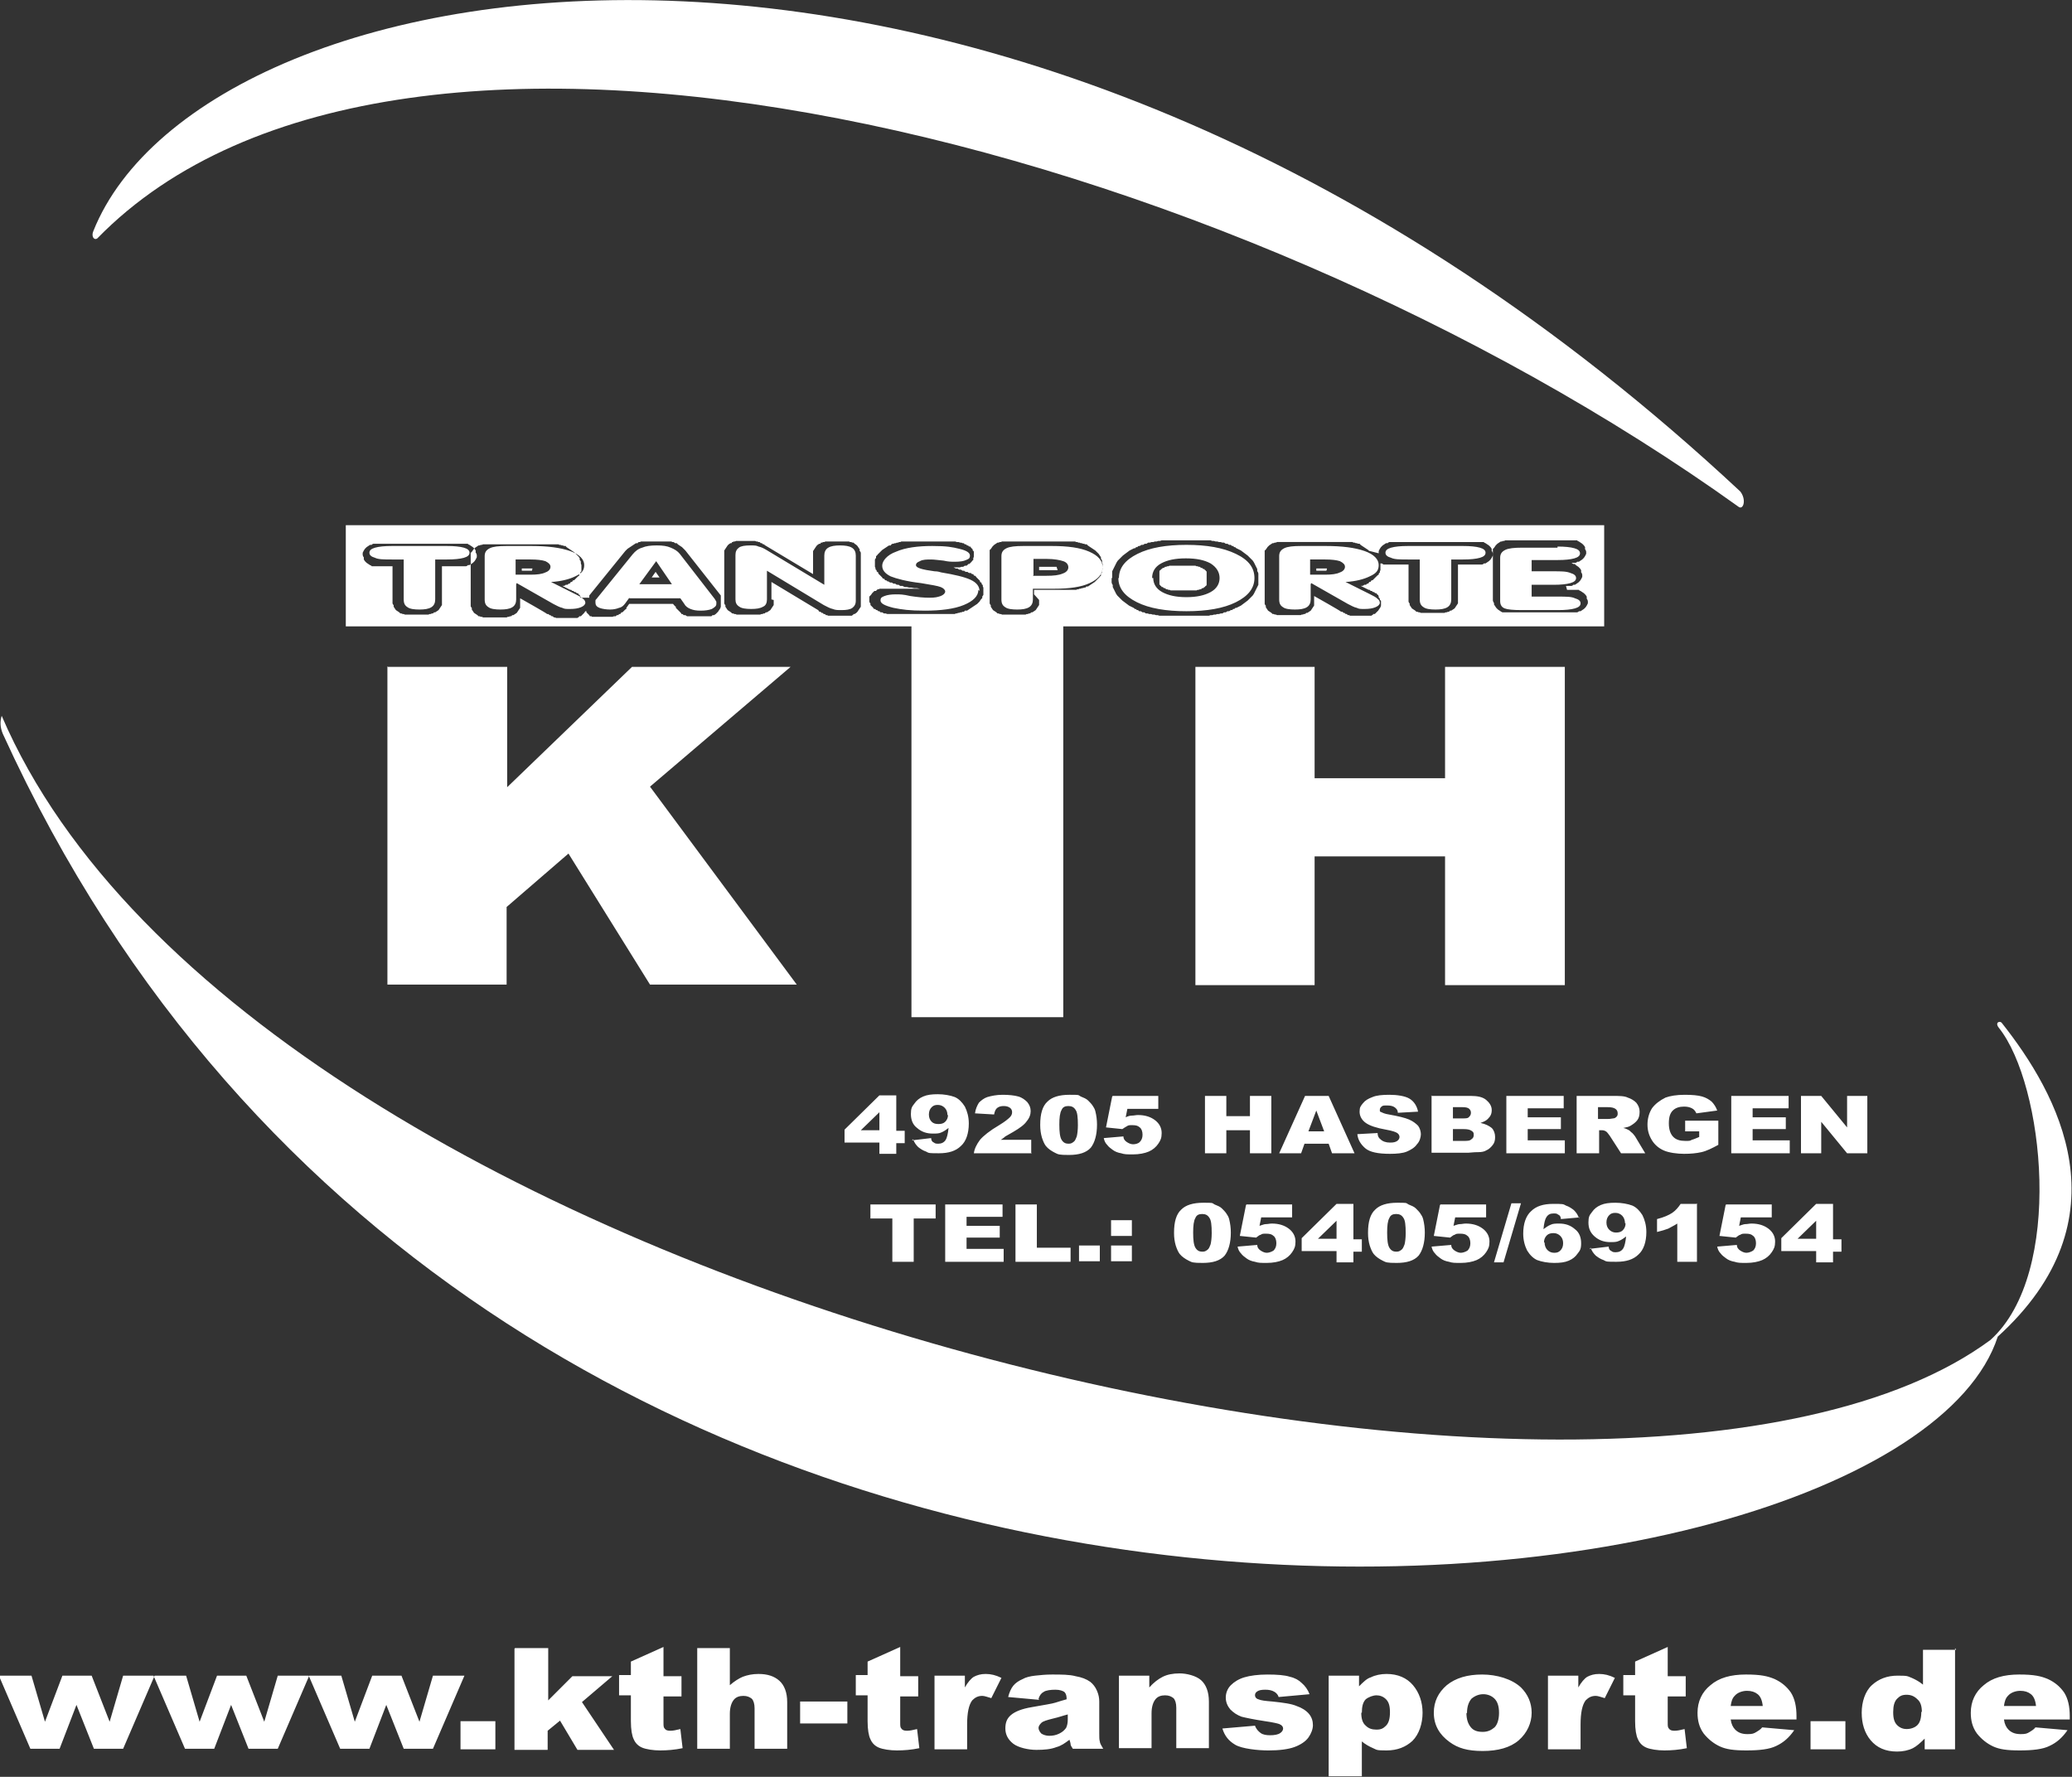
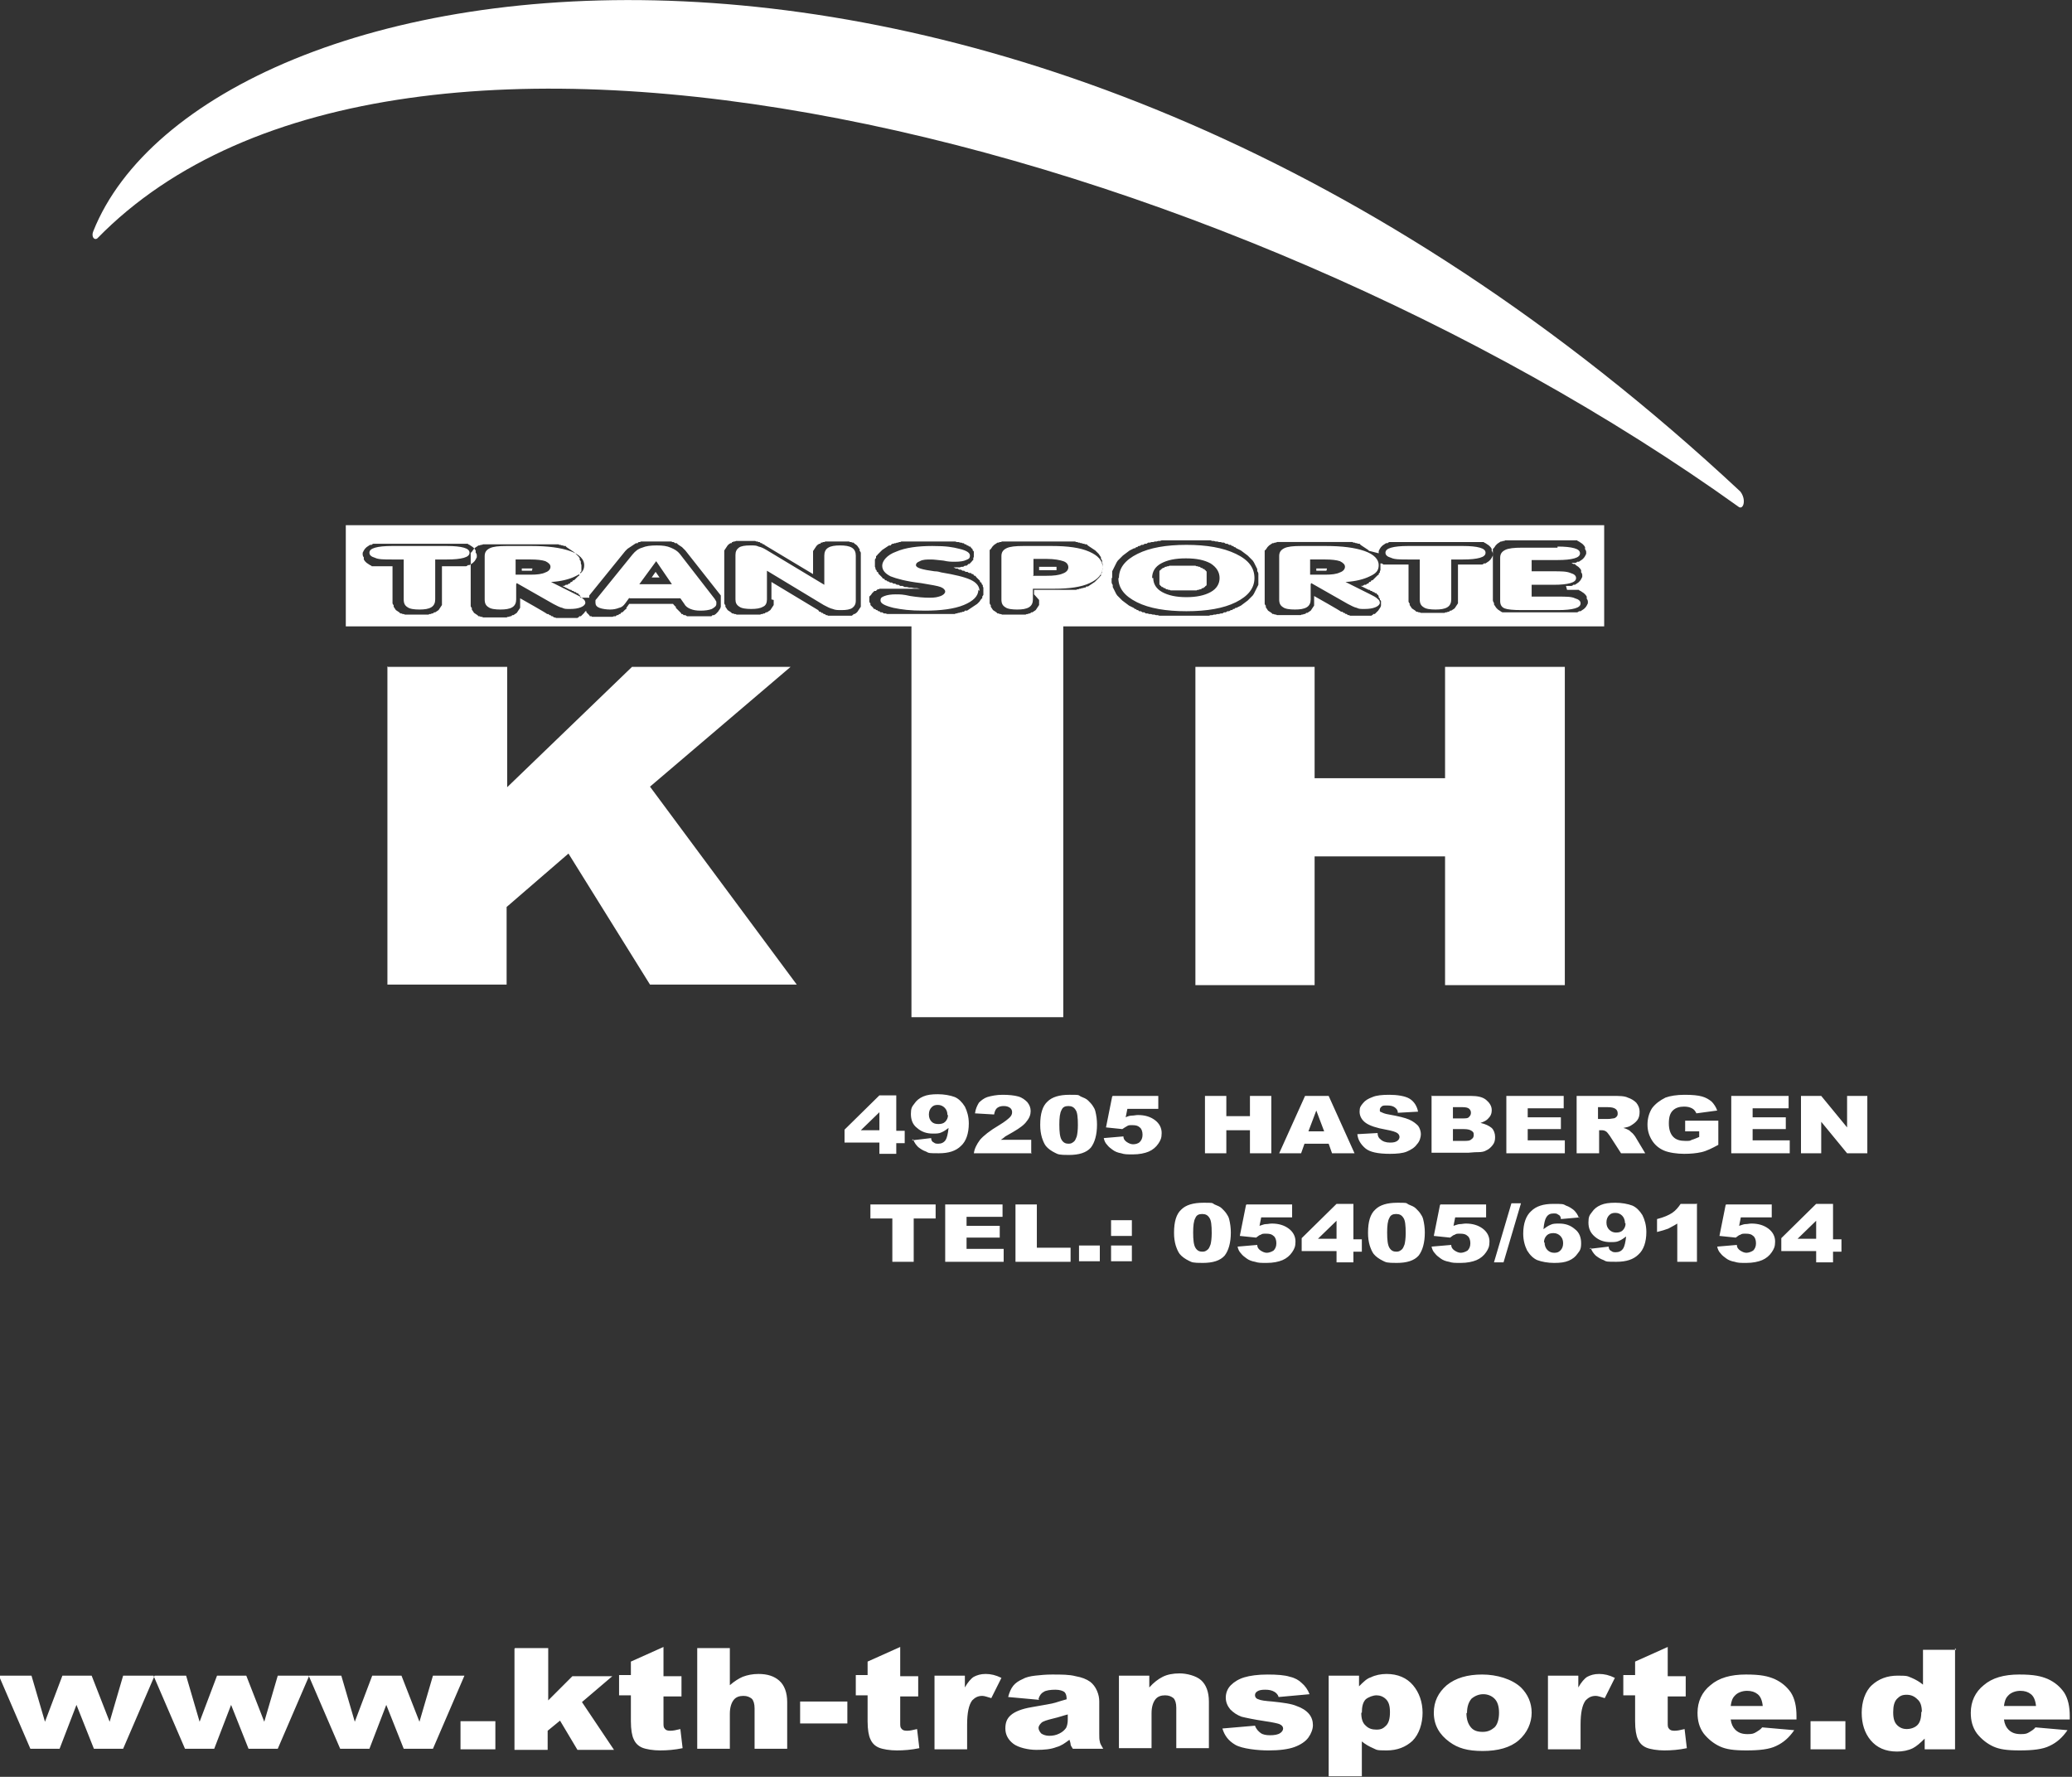
<svg xmlns="http://www.w3.org/2000/svg" id="Ebene_1" width="368.5" height="316" version="1.1" viewBox="0 0 368.5 316">
  <rect x="0" y="0" width="368.5" height="316" fill="#333333" stroke="none" />
  <defs>
    <style>
      .st0 {
        fill: #fff;
        fill-rule: evenodd;
      }
    </style>
  </defs>
  <path class="st0" d="M362.1,303.4c-.1-1-.4-1.7-.9-2.1-.5-.4-1.1-.6-1.9-.6s-1.7.3-2.2.9c-.4.4-.6,1-.7,1.8h5.7ZM368,305.8h-11.6c.1.8.4,1.4.8,1.8.6.6,1.3.8,2.2.8s1.1-.1,1.6-.4c.3-.2.7-.4,1-.8l5.7.5c-.9,1.3-1.9,2.2-3.2,2.8-1.2.6-3,.8-5.3.8s-3.6-.2-4.7-.7c-1.1-.5-2.1-1.3-2.9-2.3-.8-1.1-1.1-2.3-1.1-3.7,0-2,.8-3.7,2.3-4.9,1.5-1.3,3.6-1.9,6.3-1.9s3.9.3,5.1.8c1.3.6,2.2,1.4,2.9,2.4.7,1.1,1,2.5,1,4.2v.6ZM341.8,304.5c0-1-.2-1.8-.8-2.3-.5-.5-1.1-.8-1.9-.8s-1.2.2-1.7.7-.7,1.3-.7,2.4.2,1.8.7,2.3c.5.5,1.1.7,1.7.7s1.4-.2,1.9-.7c.5-.5.7-1.3.7-2.4ZM347.7,293.1v18h-5.4v-1.9c-.8.8-1.5,1.4-2.1,1.7-.8.4-1.8.6-2.8.6-2.1,0-3.6-.7-4.7-2-1.1-1.3-1.6-3-1.6-4.9s.6-3.8,1.8-4.9c1.2-1.1,2.7-1.7,4.6-1.7s1.7.1,2.5.4c.7.3,1.4.7,2,1.2v-6.2h5.9ZM322,306.1h6.2v5h-6.2v-5ZM313.5,303.4c-.1-1-.4-1.7-.9-2.1-.5-.4-1.1-.6-1.9-.6s-1.7.3-2.2.9c-.4.4-.6,1-.7,1.8h5.7ZM319.4,305.8h-11.6c.1.8.4,1.4.8,1.8.6.6,1.3.8,2.2.8s1.1-.1,1.6-.4c.3-.2.7-.4,1-.8l5.7.5c-.9,1.3-1.9,2.2-3.2,2.8-1.2.6-3,.8-5.3.8s-3.6-.2-4.7-.7c-1.1-.5-2.1-1.3-2.9-2.3-.8-1.1-1.1-2.3-1.1-3.7,0-2,.8-3.7,2.3-4.9,1.5-1.3,3.6-1.9,6.3-1.9s3.9.3,5.1.8c1.3.6,2.2,1.4,2.9,2.4.7,1.1,1,2.5,1,4.2v.6ZM296.6,293.1v5h3.2v3.6h-3.2v4.6c0,.6,0,.9.2,1.1.2.3.5.4,1,.4s1-.1,1.8-.3l.4,3.4c-1.4.3-2.8.4-4,.4s-2.5-.2-3.2-.5c-.7-.3-1.2-.8-1.5-1.5-.3-.6-.5-1.7-.5-3.2v-4.6h-2.1v-3.6h2.1v-2.4l5.8-2.6ZM275.3,298h5.4v2.1c.5-.9,1.1-1.6,1.6-1.9.6-.3,1.2-.5,2.1-.5s1.8.2,2.8.7l-1.8,3.6c-.7-.2-1.2-.4-1.6-.4-.8,0-1.3.3-1.8.8-.6.8-.9,2.2-.9,4.3v4.4h-5.8v-13ZM260.8,304.6c0,1.2.3,2,.8,2.6.5.6,1.2.8,2.1.8s1.5-.3,2.1-.8c.5-.5.8-1.4.8-2.6s-.3-2-.8-2.5c-.5-.5-1.2-.8-2-.8s-1.5.3-2.1.8c-.5.6-.8,1.4-.8,2.6ZM255,304.6c0-2,.8-3.6,2.3-4.9,1.6-1.3,3.7-1.9,6.3-1.9s5.3.8,6.9,2.3c1.2,1.2,1.9,2.7,1.9,4.5s-.8,3.6-2.3,4.9c-1.5,1.3-3.7,1.9-6.4,1.9s-4.4-.5-5.9-1.6c-1.8-1.3-2.8-3-2.8-5.2ZM242.1,304.6c0,1,.2,1.8.8,2.3.5.5,1.1.7,1.9.7s1.2-.2,1.7-.7c.5-.5.7-1.3.7-2.4s-.2-1.8-.7-2.3c-.5-.5-1.1-.7-1.7-.7s-1.4.3-1.9.7c-.5.5-.7,1.3-.7,2.4ZM236.3,316v-18h5.4v1.9c.8-.8,1.4-1.4,2.1-1.6.8-.4,1.8-.6,2.8-.6,2,0,3.6.7,4.7,2,1.1,1.3,1.7,3,1.7,4.9s-.6,3.8-1.8,5c-1.2,1.1-2.7,1.7-4.6,1.7s-1.7-.1-2.4-.4c-.7-.3-1.4-.7-2-1.2v6.2h-5.9ZM217.4,307.4l5.8-.5c.2.6.6,1,1,1.3.4.3,1,.4,1.7.4s1.4-.1,1.8-.4c.3-.2.5-.5.5-.8s-.2-.6-.7-.8c-.3-.1-1.1-.3-2.5-.5-2-.3-3.4-.6-4.2-.8-.8-.3-1.4-.7-2-1.3-.5-.6-.8-1.3-.8-2.1s.3-1.6.9-2.2c.6-.6,1.4-1.1,2.4-1.4,1-.3,2.4-.5,4.1-.5s3.1.1,4,.4c.9.2,1.6.6,2.1,1.1.6.5,1.1,1.2,1.4,2l-5.5.5c-.1-.4-.4-.7-.7-.9-.5-.3-1-.4-1.7-.4s-1.1.1-1.4.3c-.3.2-.4.4-.4.7s.2.6.6.7c.4.2,1.2.3,2.5.4,1.9.2,3.4.4,4.3.8.9.3,1.7.8,2.2,1.4.5.6.7,1.3.7,2s-.3,1.5-.8,2.2c-.5.7-1.4,1.3-2.5,1.7-1.1.4-2.7.6-4.6.6s-4.7-.3-5.9-1c-1.2-.7-1.9-1.6-2.3-2.9ZM199,298h5.4v2.1c.8-.9,1.6-1.5,2.4-1.9.8-.4,1.8-.6,3-.6s2.9.4,3.8,1.2c.9.8,1.4,2.1,1.4,3.8v8.3h-5.8v-7.2c0-.8-.2-1.4-.5-1.7-.4-.3-.8-.5-1.5-.5s-1.3.2-1.7.7c-.4.5-.7,1.3-.7,2.5v6.2h-5.8v-13ZM189.9,304.9c-.8.2-1.6.5-2.5.7-1.2.3-1.9.5-2.2.8-.3.3-.5.6-.5.9s.2.7.5,1c.3.2.8.4,1.4.4s1.2-.1,1.8-.4c.6-.3.9-.6,1.2-1,.2-.4.3-.9.3-1.5v-.8ZM184.8,302.3l-5.5-.5c.2-.8.5-1.5.9-2,.4-.5,1-.9,1.7-1.2.5-.3,1.3-.5,2.2-.6.9-.1,1.9-.2,3-.2,1.7,0,3.1,0,4.2.3,1.1.2,1.9.5,2.6,1,.5.4.9.9,1.2,1.6.3.7.4,1.3.4,1.9v5.7c0,.6,0,1.1.1,1.4,0,.3.3.8.6,1.3h-5.4c-.2-.3-.4-.6-.4-.8,0-.2-.1-.5-.2-.8-.8.6-1.5,1.1-2.3,1.3-1,.4-2.2.5-3.6.5s-3.2-.4-4.1-1.1c-.9-.7-1.4-1.6-1.4-2.7s.3-1.8,1-2.4c.7-.6,1.9-1.1,3.7-1.4,2.2-.4,3.6-.6,4.2-.8.6-.2,1.3-.4,2-.6,0-.6-.1-1-.4-1.3-.3-.2-.8-.4-1.6-.4s-1.7.1-2.1.4c-.4.2-.7.6-.9,1.2ZM166.2,298h5.4v2.1c.5-.9,1.1-1.6,1.6-1.9.6-.3,1.2-.5,2.1-.5s1.8.2,2.8.7l-1.8,3.6c-.7-.2-1.2-.4-1.6-.4-.8,0-1.3.3-1.8.8-.6.8-.9,2.2-.9,4.3v4.4h-5.8v-13ZM160.1,293.1v5h3.2v3.6h-3.2v4.6c0,.6,0,.9.2,1.1.2.3.5.4,1,.4s1-.1,1.8-.3l.4,3.4c-1.4.3-2.8.4-4,.4s-2.5-.2-3.2-.5c-.7-.3-1.2-.8-1.5-1.5-.3-.6-.5-1.7-.5-3.2v-4.6h-2.1v-3.6h2.1v-2.4l5.8-2.6ZM142.3,302.6h8.4v3.9h-8.4v-3.9ZM124,293.1h5.8v6.6c.8-.7,1.6-1.2,2.3-1.5.8-.3,1.7-.5,2.8-.5,1.6,0,2.8.4,3.7,1.2.9.8,1.4,2.1,1.4,3.8v8.3h-5.8v-7.2c0-.8-.2-1.4-.5-1.7-.4-.3-.8-.5-1.5-.5s-1.3.2-1.7.7c-.4.5-.7,1.3-.7,2.5v6.2h-5.8v-18ZM118,293.1v5h3.2v3.6h-3.2v4.6c0,.6,0,.9.2,1.1.2.3.5.4,1,.4s1-.1,1.8-.3l.4,3.4c-1.4.3-2.8.4-4,.4s-2.5-.2-3.2-.5c-.7-.3-1.2-.8-1.5-1.5-.3-.6-.5-1.7-.5-3.2v-4.6h-2.1v-3.6h2.1v-2.4l5.8-2.6ZM91.6,293.1h5.9v9.3l4.3-4.3h7.1l-5.4,4.6,5.7,8.5h-6.5l-3.1-5.2-2.2,1.8v3.4h-5.9v-18ZM81.9,306.1h6.2v5h-6.2v-5ZM55.1,298h5.6l2.4,8.2,3.1-8.2h5.2l3.2,8.2,2.4-8.2h5.6l-5.6,13h-5.2l-3.1-7.8-3,7.8h-5.2l-5.6-13ZM27.5,298h5.6l2.4,8.2,3.1-8.2h5.2l3.2,8.2,2.4-8.2h5.6l-5.6,13h-5.2l-3.1-7.8-3,7.8h-5.2l-5.6-13ZM0,298h5.6l2.4,8.2,3.1-8.2h5.2l3.2,8.2,2.4-8.2h5.6l-5.6,13h-5.2l-3.1-7.8-3,7.8h-5.2l-5.6-13Z" />
-   <path class="st0" d="M355.3,237.7C337.5,292.6,87.4,321,.5,130.5c-.5-1.2-.5-2.2-.2-3.2,44.4,103.5,287.9,159.6,353.7,111,13.2-11.9,9.5-45.5,1.5-55.5-.8-1,.2-1.3.5-.9,9.9,12.5,22.5,34.8-.8,55.9Z" />
-   <path class="st0" d="M156.4,203.2h-6.2v-2.3l6.2-6.1h3v6.3h1.5v2.2h-1.5v1.9h-3v-1.9ZM156.4,201v-3.2l-3.3,3.2h3.3ZM162.2,202.8l3.4-.4c0,.4.2.7.5.8.2.2.5.2.8.2.5,0,1-.2,1.3-.7.2-.3.4-1.1.5-2.1-.4.3-.8.6-1.3.8-.4.2-.9.2-1.5.2-1.1,0-2-.3-2.8-1-.8-.6-1.1-1.5-1.1-2.5s.2-1.3.6-1.8c.4-.6.9-1,1.6-1.3.7-.3,1.5-.4,2.6-.4s2.2.2,3,.5c.7.3,1.3.9,1.8,1.7.4.8.7,1.8.7,3,0,1.8-.5,3.2-1.4,4-.9.9-2.2,1.3-3.9,1.3s-1.8,0-2.3-.3c-.6-.2-1-.5-1.4-.8-.4-.4-.7-.8-.9-1.4ZM168.5,198.3c0-.6-.2-1-.5-1.3-.3-.3-.7-.5-1.2-.5s-.8.1-1.1.4c-.3.3-.5.7-.5,1.3s.2,1,.5,1.3c.3.3.7.4,1.2.4s.9-.1,1.2-.4c.3-.3.5-.7.5-1.2ZM183.5,205.1h-10.3c.1-.8.5-1.6,1.1-2.4.6-.7,1.7-1.6,3.4-2.6,1-.6,1.6-1.1,1.9-1.4.3-.3.4-.6.4-.9s-.1-.6-.4-.8c-.3-.2-.6-.3-1.1-.3s-.8.1-1.1.3c-.3.2-.5.6-.6,1.2l-3.4-.2c.1-.8.4-1.4.7-1.9.4-.4.9-.8,1.5-1,.7-.2,1.6-.4,2.7-.4s2.1.1,2.8.3c.7.2,1.2.6,1.6,1,.4.5.6,1,.6,1.6s-.2,1.2-.7,1.8c-.4.6-1.2,1.2-2.4,1.9-.7.4-1.2.7-1.4.8-.2.2-.5.4-.8.6h5.4v2.3ZM185,200c0-1.9.4-3.3,1.3-4.1.8-.8,2.1-1.2,3.9-1.2s1.5,0,2,.3c.5.2,1,.4,1.3.7.3.3.6.6.8.9.2.3.4.6.5,1,.2.8.3,1.6.3,2.4,0,1.8-.4,3.2-1.1,4.1-.8.9-2.1,1.3-3.9,1.3s-1.9-.1-2.5-.4c-.6-.3-1.2-.7-1.6-1.2-.3-.4-.5-.9-.7-1.5-.2-.7-.3-1.4-.3-2.2ZM188.4,200c0,1.3.1,2.2.4,2.7.3.5.7.7,1.2.7s.6-.1.9-.3c.3-.2.4-.5.6-1,.1-.4.2-1.1.2-2,0-1.4-.1-2.3-.4-2.7-.3-.5-.7-.7-1.3-.7s-1,.2-1.2.7c-.3.5-.4,1.4-.4,2.6ZM197.9,194.9h8.1v2.3h-5.5l-.3,1.5c.4-.2.8-.3,1.1-.3.4,0,.7-.1,1.1-.1,1.2,0,2.2.3,3,.9.8.6,1.2,1.4,1.2,2.3s-.2,1.3-.6,1.9c-.4.6-1,1.1-1.7,1.4-.7.3-1.7.5-2.8.5s-1.5,0-2.1-.2c-.6-.1-1.1-.3-1.5-.6-.4-.3-.7-.5-1-.9-.3-.3-.5-.7-.6-1.2l3.5-.3c0,.5.3.8.6,1,.3.2.7.4,1.1.4s.9-.1,1.2-.4c.3-.3.5-.7.5-1.3s-.2-1.1-.5-1.3c-.3-.3-.7-.4-1.3-.4s-.7,0-1,.2c-.2.1-.5.3-.8.5l-2.9-.3,1.1-5.5ZM214.3,194.9h3.8v3.6h4.2v-3.6h3.8v10.2h-3.8v-4.1h-4.2v4.1h-3.8v-10.2ZM236.3,203.4h-4.3l-.6,1.7h-3.9l4.6-10.2h4.2l4.6,10.2h-4l-.6-1.7ZM235.5,201.2l-1.4-3.7-1.4,3.7h2.7ZM241.4,201.7l3.6-.2c0,.5.2.9.5,1.1.4.4,1,.6,1.7.6s1-.1,1.3-.3c.3-.2.4-.5.4-.7s-.1-.5-.4-.7c-.3-.2-.9-.4-2-.6-1.7-.3-2.9-.7-3.6-1.2-.7-.5-1.1-1.2-1.1-2s.2-1,.6-1.5c.4-.5.9-.8,1.7-1.1.7-.3,1.7-.4,3-.4s2.8.2,3.6.7c.8.5,1.3,1.3,1.5,2.3l-3.6.2c0-.5-.3-.8-.6-1-.3-.2-.7-.3-1.3-.3s-.8,0-1,.2c-.2.2-.3.3-.3.6s0,.3.3.4c.2.1.6.3,1.3.4,1.7.3,2.9.6,3.6.9.7.3,1.2.7,1.6,1.1.3.4.5,1,.5,1.5s-.2,1.3-.7,1.8c-.4.6-1.1,1-1.8,1.3s-1.8.4-3,.4c-2.1,0-3.6-.3-4.4-1-.8-.7-1.3-1.5-1.4-2.5ZM254.5,194.9h7.1c1.2,0,2.1.2,2.7.7.6.5,1,1.1,1,1.8s-.2,1.1-.7,1.6c-.3.3-.7.5-1.3.7.9.2,1.5.5,2,.9.4.4.6,1,.6,1.6s-.1,1-.4,1.4c-.3.4-.7.8-1.2,1-.3.2-.8.3-1.4.3-.9,0-1.4.1-1.7.1h-6.6v-10.2ZM258.4,198.9h1.7c.6,0,1,0,1.2-.3.2-.2.3-.4.3-.7s-.1-.5-.3-.7c-.2-.2-.6-.3-1.2-.3h-1.7v1.9ZM258.4,202.9h1.9c.7,0,1.1,0,1.4-.3.3-.2.4-.4.4-.8s-.1-.5-.4-.7c-.3-.2-.7-.3-1.4-.3h-1.9v2.1ZM267.9,194.9h10.2v2.2h-6.4v1.6h5.9v2.1h-5.9v2h6.6v2.3h-10.4v-10.2ZM280.4,205.1v-10.2h6.4c1.2,0,2.1,0,2.7.3.6.2,1.1.5,1.5.9.4.5.6,1,.6,1.6s-.1,1.1-.4,1.5c-.3.4-.7.7-1.2,1-.3.2-.8.3-1.3.4.5.1.8.3,1,.4.1,0,.3.3.6.5.3.3.4.5.5.6l1.8,3h-4.3l-2-3.1c-.3-.4-.5-.7-.7-.8-.3-.2-.6-.2-.9-.2h-.3v4.1h-3.8ZM284.3,199h1.6c.2,0,.5,0,1-.1.3,0,.5-.2.6-.3.2-.2.2-.4.2-.6,0-.3-.1-.6-.4-.8-.3-.2-.7-.3-1.4-.3h-1.7v2.1ZM299.7,201.4v-2.1h5.9v4.3c-1.1.6-2.1,1.1-3,1.3-.9.2-1.9.3-3.1.3s-2.7-.2-3.6-.6c-.9-.4-1.6-1-2.1-1.8-.5-.8-.8-1.7-.8-2.8s.3-2.1.8-2.9c.6-.8,1.4-1.4,2.4-1.9.8-.3,2-.5,3.4-.5s2.4.1,3.1.3c.7.2,1.2.5,1.7.9.4.4.8,1,1,1.6l-3.7.5c-.2-.4-.4-.7-.8-.9-.4-.2-.8-.3-1.4-.3-.8,0-1.5.2-2,.7-.5.5-.7,1.2-.7,2.3s.3,1.9.8,2.4c.5.5,1.2.7,2.1.7s.8,0,1.2-.2c.4-.1.8-.3,1.3-.5v-1h-2.5ZM307.9,194.9h10.2v2.2h-6.4v1.6h5.9v2.1h-5.9v2h6.6v2.3h-10.4v-10.2ZM320.3,194.9h3.6l4.6,5.6v-5.6h3.6v10.2h-3.6l-4.6-5.6v5.6h-3.6v-10.2ZM154.8,214.2h11.6v2.5h-3.9v7.7h-3.8v-7.7h-3.9v-2.5ZM168.1,214.2h10.2v2.2h-6.4v1.6h5.9v2.1h-5.9v2h6.6v2.3h-10.4v-10.2ZM180.6,214.2h3.8v7.7h6v2.5h-9.8v-10.2ZM191.9,221.5h3.7v2.8h-3.7v-2.8ZM197.6,217h3.7v2.8h-3.7v-2.8ZM197.6,221.5h3.7v2.8h-3.7v-2.8ZM208.8,219.2c0-1.9.4-3.3,1.3-4.1.8-.8,2.1-1.2,3.9-1.2s1.5,0,2,.3c.5.2,1,.4,1.3.7.3.3.6.6.8.9.2.3.4.6.5,1,.2.8.3,1.6.3,2.4,0,1.8-.4,3.2-1.1,4.1-.8.9-2.1,1.3-3.9,1.3s-1.9-.1-2.5-.4c-.6-.3-1.2-.7-1.6-1.2-.3-.4-.5-.9-.7-1.5-.2-.7-.3-1.4-.3-2.2ZM212.2,219.2c0,1.3.1,2.2.4,2.7.3.5.7.7,1.2.7s.6-.1.9-.3c.3-.2.4-.5.6-1,.1-.4.2-1.1.2-2,0-1.4-.1-2.3-.4-2.7-.3-.5-.7-.7-1.3-.7s-1,.2-1.2.7c-.3.5-.4,1.4-.4,2.6ZM221.7,214.2h8.1v2.3h-5.5l-.3,1.5c.4-.1.8-.3,1.1-.3.4,0,.7-.1,1.1-.1,1.2,0,2.2.3,3,.9.8.6,1.2,1.4,1.2,2.3s-.2,1.3-.6,1.9c-.4.6-1,1.1-1.7,1.4-.7.3-1.7.5-2.8.5s-1.5,0-2.1-.2c-.6-.1-1.1-.3-1.5-.6-.4-.3-.7-.5-1-.9-.3-.3-.5-.7-.6-1.2l3.5-.3c0,.5.3.8.6,1,.3.2.7.4,1.1.4s.9-.2,1.2-.4c.3-.3.5-.7.5-1.3s-.2-1.1-.5-1.3c-.3-.3-.7-.4-1.3-.4s-.7,0-1,.2c-.2,0-.5.3-.8.5l-2.9-.3,1.1-5.5ZM237.7,222.5h-6.2v-2.3l6.2-6.1h3v6.3h1.5v2.2h-1.5v1.9h-3v-1.9ZM237.7,220.3v-3.2l-3.3,3.2h3.3ZM243.3,219.2c0-1.9.4-3.3,1.3-4.1.8-.8,2.1-1.2,3.9-1.2s1.5,0,2,.3c.5.2,1,.4,1.3.7.3.3.6.6.8.9.2.3.4.6.5,1,.2.8.3,1.6.3,2.4,0,1.8-.4,3.2-1.1,4.1-.8.9-2.1,1.3-3.9,1.3s-1.9-.1-2.5-.4c-.6-.3-1.2-.7-1.6-1.2-.3-.4-.5-.9-.7-1.5-.2-.7-.3-1.4-.3-2.2ZM246.7,219.2c0,1.3.1,2.2.4,2.7.3.5.7.7,1.2.7s.6-.1.9-.3c.3-.2.4-.5.6-1,.1-.4.2-1.1.2-2,0-1.4-.1-2.3-.4-2.7-.3-.5-.7-.7-1.3-.7s-1,.2-1.2.7c-.3.5-.4,1.4-.4,2.6ZM256.2,214.2h8.1v2.3h-5.5l-.3,1.5c.4-.1.8-.3,1.1-.3.4,0,.7-.1,1.1-.1,1.2,0,2.2.3,3,.9.8.6,1.2,1.4,1.2,2.3s-.2,1.3-.6,1.9c-.4.6-1,1.1-1.7,1.4-.7.3-1.7.5-2.8.5s-1.5,0-2.1-.2c-.6-.1-1.1-.3-1.5-.6-.4-.3-.7-.5-1-.9-.3-.3-.5-.7-.6-1.2l3.5-.3c0,.5.3.8.6,1,.3.2.7.4,1.1.4s.9-.2,1.2-.4c.3-.3.5-.7.5-1.3s-.2-1.1-.5-1.3c-.3-.3-.7-.4-1.3-.4s-.7,0-1,.2c-.2,0-.5.3-.8.5l-2.9-.3,1.1-5.5ZM268.7,214h1.8l-3.1,10.5h-1.7l3.1-10.5ZM281,216.5l-3.4.3c0-.4-.2-.7-.5-.8-.2-.2-.5-.2-.8-.2-.6,0-1,.2-1.3.7-.2.3-.4,1-.5,2.1.4-.3.8-.6,1.3-.8.4-.2.9-.2,1.5-.2,1.1,0,2,.3,2.8,1,.8.6,1.1,1.5,1.1,2.5s-.2,1.3-.6,1.8c-.4.6-.9,1-1.6,1.3-.7.3-1.5.4-2.6.4s-2.2-.2-3-.5c-.7-.3-1.3-.9-1.8-1.7-.4-.8-.7-1.8-.7-3,0-1.8.5-3.2,1.4-4,.9-.9,2.2-1.3,3.9-1.3s1.8,0,2.3.3c.6.2,1,.5,1.4.8.4.4.7.8.9,1.4ZM274.7,221c0,.5.2,1,.5,1.3.3.3.7.5,1.2.5s.8-.1,1.1-.4c.3-.3.5-.7.5-1.3s-.2-1-.5-1.3c-.3-.3-.7-.5-1.2-.5s-.9.1-1.2.4c-.3.3-.5.7-.5,1.2ZM282.7,222.1l3.4-.4c0,.4.2.7.5.8.2.2.5.2.8.2.5,0,1-.2,1.3-.7.2-.3.4-1.1.5-2.1-.4.3-.8.6-1.3.8-.4.2-.9.2-1.5.2-1.1,0-2-.3-2.8-1s-1.1-1.5-1.1-2.5.2-1.3.6-1.8c.4-.6.9-1,1.6-1.3.7-.3,1.5-.4,2.6-.4s2.2.2,3,.5c.7.3,1.3.9,1.8,1.7.4.8.7,1.8.7,3,0,1.8-.5,3.2-1.4,4-.9.9-2.2,1.3-3.9,1.3s-1.8,0-2.3-.3c-.6-.2-1-.5-1.4-.8-.4-.4-.7-.8-.9-1.4ZM289,217.5c0-.5-.2-1-.5-1.3-.3-.3-.7-.5-1.2-.5s-.8.1-1.1.4c-.3.3-.5.7-.5,1.3s.2,1,.5,1.3c.3.3.7.5,1.2.5s.9-.1,1.2-.4c.3-.3.5-.7.5-1.2ZM301.8,214v10.4h-3.5v-6.8c-.6.4-1.1.6-1.6.9-.5.2-1.2.4-2,.6v-2.3c1.2-.3,2.1-.7,2.7-1.1.6-.4,1.1-1,1.5-1.6h2.8ZM307,214.2h8.1v2.3h-5.5l-.3,1.5c.4-.1.8-.3,1.1-.3.4,0,.7-.1,1.1-.1,1.2,0,2.2.3,3,.9.8.6,1.2,1.4,1.2,2.3s-.2,1.3-.6,1.9c-.4.6-1,1.1-1.7,1.4-.7.3-1.7.5-2.8.5s-1.5,0-2.1-.2c-.6-.1-1.1-.3-1.5-.6-.4-.3-.7-.5-1-.9-.3-.3-.5-.7-.6-1.2l3.5-.3c0,.5.3.8.6,1,.3.2.7.4,1.1.4s.9-.2,1.2-.4c.3-.3.5-.7.5-1.3s-.2-1.1-.5-1.3c-.3-.3-.7-.4-1.3-.4s-.7,0-1,.2c-.2,0-.5.3-.8.5l-2.9-.3,1.1-5.5ZM323,222.5h-6.2v-2.3l6.2-6.1h3v6.3h1.5v2.2h-1.5v1.9h-3v-1.9ZM323,220.3v-3.2l-3.3,3.2h3.3ZM61.5,93.4h223.8v18h-96.2v69.5h-27v-69.5H61.5v-18ZM104.8,106.3h0s0,0,0,0h0c0,0,0-.2,0-.2h0c0,0,0-.2,0-.2h0s6.4-7.9,6.4-7.9l.2-.2.2-.2.3-.2.3-.2.3-.2.3-.2.3-.2h.3c0-.1.2-.2.2-.2h.2c0,0,.2-.1.2-.1h.2s.2,0,.2,0h.2s.2,0,.2,0h.2s.2,0,.2,0h.2s.2,0,.2,0h.2s.2,0,.2,0h.2s.2,0,.2,0h.2s.2,0,.2,0h.2s.2,0,.2,0h.2s.2,0,.2,0h.2s.2,0,.2,0h.2s.2,0,.2,0h.2s.2,0,.2,0h.2s.2,0,.2,0h.2s.2.1.2.1h.2c0,0,.3.2.3.2h.3c0,.1.3.3.3.3l.3.2.3.2.2.2.2.2.2.2,6.3,8h0c0,0,0,.2,0,.2h0c0,0,0,.2,0,.2h0c0,0,0,.2,0,.2h0c0,0,0,.2,0,.2h0c0,0,0,.2,0,.2h0c0,.1,0,.2,0,.2h0c0,.1,0,.2,0,.2h0c0,.1,0,.3,0,.3v.3s-.1.3-.1.3l-.2.3-.2.3-.2.2-.2.2-.3.2h-.3c0,.1-.2.2-.2.2h-.1c0,0-.1,0-.1,0h-.1s-.1,0-.1,0h-.1s-.2,0-.2,0h-.2s-.2,0-.2,0h-.2s-.2,0-.2,0h-.2s-.2,0-.2,0h-.2s-.2,0-.2,0h-.2s-.3,0-.3,0h-.3s-.3,0-.3,0h-.3s-.3,0-.3,0h-.3c0,0-.3-.2-.3-.2h-.3c0,0-.2-.2-.2-.2h-.2c0-.1-.2-.3-.2-.3l-.2-.2-.2-.2-.2-.2-.2-.2v-.2c-.1,0-.5-.5-.5-.5h-7.8l-.5.7v.2c-.1,0-.3.2-.3.2l-.2.2-.2.2h-.2c0,.1-.2.3-.2.3h-.2c0,.1-.2.2-.2.2h-.2c0,0-.2.2-.2.2h-.3c0,0-.3.1-.3.1h-.3s-.3,0-.3,0h-.3s-.3,0-.3,0h-.2s-.2,0-.2,0h-.2s-.2,0-.2,0h-.2s-.2,0-.2,0h-.2s-.2,0-.2,0h-.2s-.1,0-.1,0h-.1s-.1,0-.1,0h-.1s-.1,0-.1,0h-.1c0,0-.1-.1-.1-.1h-.3c0-.1-.2-.3-.2-.3l-.2-.2-.2-.2v-.2c-.1,0-.2,0-.2,0l-.2.3-.2.2-.2.2-.2.2h-.3c0,.1-.1.2-.1.2h-.1c0,0-.1.1-.1.1h-.1s-.1,0-.1,0h-.1s-.1,0-.1,0h-.2s-.2,0-.2,0h-.2s-.2,0-.2,0h-.2s-.2,0-.2,0h-.2s-.2,0-.2,0h-.2s-.2,0-.2,0h-.2s-.2,0-.2,0h-.2s-.2,0-.2,0h-.2s-.2,0-.2,0h-.2c0,0-.2-.1-.2-.1h-.2c0,0-.2-.2-.2-.2h-.2c0,0-.2-.2-.2-.2h-.2c0-.1-.2-.2-.2-.2h-.2c0-.1-4.8-2.8-4.8-2.8v1.1s0,.3,0,.3v.3c0,0-.2.3-.2.3l-.2.3-.2.3-.3.2-.3.2h-.2c0,0-.2.2-.2.2h-.2c0,0-.2.1-.2.1h-.2c0,0-.2.1-.2.1h-.2s-.2,0-.2,0h-.2s-.2,0-.2,0h-.2s-.2,0-.2,0h-.2s-.2,0-.2,0h-.2s-.2,0-.2,0h-.2s-.2,0-.2,0h-.2s-.2,0-.2,0h-.2s-.2,0-.2,0h-.2s-.2,0-.2,0h-.2s-.2,0-.2,0h-.2c0,0-.2-.1-.2-.1h-.2c0,0-.2-.1-.2-.1h-.2c0,0-.2-.2-.2-.2l-.3-.2-.3-.2-.2-.3-.2-.3v-.3c-.1,0-.2-.3-.2-.3v-.3c0,0,0-.3,0-.3v-8.1s0-.4,0-.4v-.4c.1,0,.3-.3.3-.3l.2-.3.3-.3.3-.2.3-.2h.2c0,0,.2-.1.2-.1h.2c0,0,.2-.1.2-.1h.2s.2,0,.2,0h.2s.2,0,.2,0h.2s.2,0,.2,0h.2s.2,0,.2,0h.3s.3,0,.3,0h.3s.3,0,.3,0h4.6s.3,0,.3,0h.3s.3,0,.3,0h.3s.3,0,.3,0h.3s.3,0,.3,0h.3s.2,0,.2,0h.2s.2,0,.2,0h.2s.2,0,.2,0h.2s.2,0,.2,0h.2s.2,0,.2,0h.2s.2,0,.2,0h.2s.2,0,.2,0h.2s.2,0,.2,0h.2s.2,0,.2,0h.2c0,0,.2.1.2.1h.2c0,0,.2.1.2.1h.2c0,0,.2.1.2.1h.3c0,.1.3.3.3.3l.3.2.3.2.3.2.3.2.2.2.2.2.2.2.2.2.2.3v.3c.1,0,.2.3.2.3v.3c0,0,.1.3.1.3v.3s0,.2,0,.2v.2s0,.2,0,.2v.2c0,0-.2.2-.2.2v.2c-.1,0-.2.2-.2.2v.2c-.1,0-.3.2-.3.2l-.2.2-.2.2-.2.2h-.2c0,.1-.2.3-.2.3h-.2c0,.1-.2.3-.2.3h-.2c0,.1-.2.2-.2.2h-.3c0,.1-.3.2-.3.2h-.3c0,0,0,0,0,0l1.4.7h.2c0,.1.2.2.2.2h.2c0,.1.2.2.2.2h.2c0,.1.2.2.2.2h.2c0,.1.2.3.2.3h.1c0,.1.1.3.1.3v.2c.1,0,.2,0,.2,0ZM245.2,98.4v-.4s.2-.4.2-.4l.2-.3.3-.3.3-.2.3-.2h.3c0-.1.3-.2.3-.2h.2c0,0,.2,0,.2,0h.2s.2,0,.2,0h.2s.2,0,.2,0h.2s.2,0,.2,0h.2s.2,0,.2,0h.2s.2,0,.2,0h.2s.2,0,.2,0h.3s.3,0,.3,0h10s.3,0,.3,0h.2s.2,0,.2,0h.2s.2,0,.2,0h.2s.2,0,.2,0h.2s.2,0,.2,0h.2s.2,0,.2,0h.2s.2,0,.2,0h.2s.2,0,.2,0h.3c0,.1.3.2.3.2l.3.2.3.2.3.3.2.3v.4c.1,0,.2.4.2.4v.4s-.2.4-.2.4l-.2.3-.3.3-.3.2-.3.2h-.3c0,.1-.3.2-.3.2h-.2c0,0-.2,0-.2,0h-.2s-.2,0-.2,0h-.2s-.2,0-.2,0h-.2s-.2,0-.2,0h-.2s-.2,0-.2,0h-.2s-.2,0-.2,0h-.2s-.2,0-.2,0h-.3s-.3,0-.3,0h-.9v6.3s0,.3,0,.3v.3c0,0-.2.3-.2.3l-.2.3-.2.3-.3.2-.3.2h-.2c0,0-.2.2-.2.2h-.2c0,0-.2.1-.2.1h-.2c0,0-.2.1-.2.1h-.2s-.2,0-.2,0h-.2s-.2,0-.2,0h-.2s-.2,0-.2,0h-.2s-.2,0-.2,0h-.2s-.2,0-.2,0h-.2s-.2,0-.2,0h-.2s-.2,0-.2,0h-.2s-.2,0-.2,0h-.2s-.2,0-.2,0h-.2s-.2,0-.2,0h-.2c0,0-.2-.1-.2-.1h-.2c0,0-.2-.1-.2-.1h-.2c0,0-.2-.2-.2-.2l-.3-.2-.3-.2-.2-.3-.2-.3v-.3c-.1,0-.2-.3-.2-.3v-.3c0,0,0-.3,0-.3v-6h-1.1s-.3,0-.3,0h-.2s-.2,0-.2,0h-.2s-.2,0-.2,0h-.2s-.2,0-.2,0h-.2s-.2,0-.2,0h-.2s-.2,0-.2,0h-.2s-.2,0-.2,0h-.2s-.2,0-.2,0h-.3c0-.1-.3-.2-.3-.2h-.2c0-.1,0,0,0,0v.3s0,.3,0,.3v.2s0,.2,0,.2v.2c0,0-.1.2-.1.2v.2c0,0-.2.2-.2.2v.2c-.1,0-.3.2-.3.2l-.2.2-.2.2-.2.2-.2.2h-.2c0,.1-.2.3-.2.3h-.2c0,.1-.2.3-.2.3h-.2c0,.1-.2.2-.2.2h-.3c0,.1-.3.2-.3.2h-.3c0,0,0,0,0,0l1.4.7h.2c0,.1.2.2.2.2h.2c0,.1.2.2.2.2h.2c0,.1.2.2.2.2h.2c0,.1.2.3.2.3h.1c0,.1.1.3.1.3v.2c.1,0,.2.2.2.2v.2c.1,0,.2.2.2.2v.2c0,0,0,.3,0,.3v.3s-.1.3-.1.3l-.2.3-.2.3-.2.2-.2.2-.2.2h-.3c0,.1-.1.2-.1.2h-.1c0,0-.1.1-.1.1h-.1s-.1,0-.1,0h-.1s-.1,0-.1,0h-.2s-.2,0-.2,0h-.2s-.2,0-.2,0h-.2s-.2,0-.2,0h-.2s-.2,0-.2,0h-.2s-.2,0-.2,0h-.2s-.2,0-.2,0h-.2s-.2,0-.2,0h-.2s-.2,0-.2,0h-.2c0,0-.2-.1-.2-.1h-.2c0,0-.2-.2-.2-.2h-.2c0,0-.2-.2-.2-.2h-.2c0-.1-.2-.2-.2-.2h-.2c0-.1-4.8-2.8-4.8-2.8v1.1s0,.3,0,.3v.3c0,0-.2.3-.2.3l-.2.3-.2.3-.3.2-.3.2h-.2c0,0-.2.2-.2.2h-.2c0,0-.2.1-.2.1h-.2c0,0-.2.1-.2.1h-.2s-.2,0-.2,0h-.2s-.2,0-.2,0h-.2s-.2,0-.2,0h-.2s-.2,0-.2,0h-.2s-.2,0-.2,0h-.2s-.2,0-.2,0h-.2s-.2,0-.2,0h-.2s-.2,0-.2,0h-.2s-.2,0-.2,0h-.2s-.2,0-.2,0h-.2c0,0-.2-.1-.2-.1h-.2c0,0-.2-.1-.2-.1h-.2c0,0-.2-.2-.2-.2l-.3-.2-.3-.2-.2-.3-.2-.3v-.3c-.1,0-.2-.3-.2-.3v-.3c0,0,0-.3,0-.3v-8.1s0-.4,0-.4v-.4c.1,0,.3-.3.3-.3l.2-.3.3-.3.3-.2.3-.2h.2c0,0,.2-.1.2-.1h.2c0,0,.2-.1.2-.1h.2s.2,0,.2,0h.2s.2,0,.2,0h.2s.2,0,.2,0h.2s.2,0,.2,0h.3s.3,0,.3,0h.3s.3,0,.3,0h4.6s.3,0,.3,0h.3s.3,0,.3,0h.3s.3,0,.3,0h.3s.3,0,.3,0h.3s.2,0,.2,0h.2s.2,0,.2,0h.2s.2,0,.2,0h.2s.2,0,.2,0h.2s.2,0,.2,0h.2s.2,0,.2,0h.2s.2,0,.2,0h.2s.2,0,.2,0h.2s.2,0,.2,0h.2c0,0,.2.1.2.1h.2c0,0,.2.1.2.1h.2c0,0,.2.1.2.1h.3c0,.1.3.3.3.3l.3.2.3.2.3.2.3.2.2.2h.1ZM70.6,100.7h-1.1s-.3,0-.3,0h-.2s-.2,0-.2,0h-.2s-.2,0-.2,0h-.2s-.2,0-.2,0h-.2s-.2,0-.2,0h-.2s-.2,0-.2,0h-.2s-.2,0-.2,0h-.2s-.2,0-.2,0h-.3c0-.1-.3-.2-.3-.2l-.3-.2-.3-.2-.3-.3-.2-.3v-.4c-.1,0-.2-.4-.2-.4v-.4s.2-.4.2-.4l.2-.3.3-.3.3-.2.3-.2h.3c0-.1.3-.2.3-.2h.2s.2,0,.2,0h.2s.2,0,.2,0h.2s.2,0,.2,0h.2s.2,0,.2,0h.2s.2,0,.2,0h.2s.2,0,.2,0h.2s.2,0,.2,0h.3s.3,0,.3,0h10s.3,0,.3,0h.2s.2,0,.2,0h.2s.2,0,.2,0h.2s.2,0,.2,0h.2s.2,0,.2,0h.2s.2,0,.2,0h.2s.2,0,.2,0h.2s.2,0,.2,0h.3c0,.1.3.2.3.2l.3.2.3.2.3.3.2.3v.4c.1,0,.2.4.2.4v.4s-.2.4-.2.4l-.2.3-.3.3-.3.2-.3.2h-.3c0,.1-.3.2-.3.2h-.2c0,0-.2,0-.2,0h-.2s-.2,0-.2,0h-.2s-.2,0-.2,0h-.2s-.2,0-.2,0h-.2s-.2,0-.2,0h-.2s-.2,0-.2,0h-.2s-.2,0-.2,0h-.3s-.3,0-.3,0h-.9v6.3s0,.3,0,.3v.3c0,0-.2.3-.2.3l-.2.3-.2.3-.3.2-.3.2h-.2c0,0-.2.2-.2.2h-.2c0,0-.2.1-.2.1h-.2c0,0-.2.1-.2.1h-.2s-.2,0-.2,0h-.2s-.2,0-.2,0h-.2s-.2,0-.2,0h-.2s-.2,0-.2,0h-.2s-.2,0-.2,0h-.2s-.2,0-.2,0h-.2s-.2,0-.2,0h-.2s-.2,0-.2,0h-.2s-.2,0-.2,0h-.2s-.2,0-.2,0h-.2c0,0-.2-.1-.2-.1h-.2c0,0-.2-.1-.2-.1h-.2c0,0-.2-.2-.2-.2l-.3-.2-.3-.2-.2-.3-.2-.3v-.3c-.1,0-.2-.3-.2-.3v-.3c0,0,0-.3,0-.3v-6ZM94.7,101.1h.2s.2,0,.2,0h.2s.2,0,.2,0h.1s.1,0,.1,0h.1s.1,0,.1,0h.1s.1,0,.1,0h.1s0,0,0,0h0s-.1,0-.1,0h-.1s-.1,0-.1,0h-.1s-.1,0-.1,0h-.1s-.1,0-.1,0h-.2s-.2,0-.2,0h-.2s-.2,0-.2,0h-.2s-.2,0-.2,0h-1.5v.4h1.6s.2,0,.2,0ZM115.9,102.7h1.4l-.7-1-.7,1ZM137.6,106.7v.3s0,.3,0,.3v.3c0,0-.2.3-.2.3l-.2.3-.2.3-.3.2-.3.2h-.2c0,0-.2.2-.2.2h-.2c0,0-.2.1-.2.1h-.2c0,0-.2.1-.2.1h-.2s-.2,0-.2,0h-.2s-.2,0-.2,0h-.2s-.2,0-.2,0h-.2s-.2,0-.2,0h-.2s-.2,0-.2,0h-.2s-.2,0-.2,0h-.2s-.2,0-.2,0h-.2s-.2,0-.2,0h-.2s-.2,0-.2,0h-.2s-.2,0-.2,0h-.2c0,0-.2-.1-.2-.1h-.2c0,0-.2-.1-.2-.1h-.2c0,0-.2-.2-.2-.2l-.3-.2-.3-.2-.2-.3-.2-.3v-.3c-.1,0-.2-.3-.2-.3v-.3c0,0,0-.3,0-.3v-8.2s0-.3,0-.3v-.3c0,0,.2-.3.2-.3l.2-.3.2-.3.2-.2.3-.2h.2c0,0,.1-.2.1-.2h.1c0,0,.2-.1.2-.1h.2c0,0,.2-.1.2-.1h.2s.2,0,.2,0h.2s.2,0,.2,0h.2s.2,0,.2,0h.2s.2,0,.2,0h.2s.2,0,.2,0h.2s.2,0,.2,0h.2s.2,0,.2,0h.2s.2,0,.2,0h.2s.2.1.2.1h.2c0,0,.2.1.2.1h.2c0,0,.2.2.2.2h.2c0,0,.2.2.2.2h.2c0,.1.2.2.2.2l8.5,5.1v-3.5s0-.3,0-.3v-.3c0,0,.2-.3.2-.3l.2-.3.2-.3.2-.2.3-.2h.2c0,0,.1-.2.1-.2h.2c0,0,.2-.1.2-.1h.2c0,0,.2-.1.2-.1h.2s.2,0,.2,0h.2s.2,0,.2,0h.2s.2,0,.2,0h.2s.2,0,.2,0h.2s.2,0,.2,0h.2s.2,0,.2,0h.2s.2,0,.2,0h.2s.2,0,.2,0h.2s.2,0,.2,0h.2s.2,0,.2,0h.2c0,0,.2.1.2.1h.2c0,0,.2.1.2.1h.2c0,0,.2.2.2.2l.3.2.2.2.2.3.2.3v.3c.1,0,.2.3.2.3v.3c0,0,0,.3,0,.3v8.4s0,.3,0,.3v.3c0,0-.2.3-.2.3l-.2.3-.2.3-.2.2-.3.2h-.2c0,0-.1.2-.1.2h-.1c0,0-.1.1-.1.1h-.2c0,0-.2,0-.2,0h-.2s-.2,0-.2,0h-.2s-.2,0-.2,0h-.2s-.2,0-.2,0h-.2s-.2,0-.2,0h-.2s-.2,0-.2,0h-.3s-.3,0-.3,0h-.3s-.3,0-.3,0h-.2s-.2,0-.2,0h-.2c0,0-.2-.1-.2-.1h-.2c0,0-.2-.2-.2-.2h-.2c0,0-.2-.2-.2-.2h-.2c0-.1-.2-.2-.2-.2h-.2c0-.1-.2-.3-.2-.3l-8.3-5v3.1ZM163.9,104.7h-.3s-.5-.1-.5-.1h-.5c0,0-.5-.1-.5-.1h-.4c0,0-.4-.1-.4-.1h-.4c0,0-.4-.2-.4-.2h-.4c0,0-.3-.2-.3-.2h-.3c0,0-.3-.2-.3-.2h-.3c0,0-.3-.2-.3-.2h-.3c0,0-.3-.2-.3-.2h-.2c0-.1-.2-.2-.2-.2h-.2c0-.1-.2-.3-.2-.3h-.2c0-.1-.2-.3-.2-.3l-.2-.2-.2-.2-.2-.2v-.2c-.1,0-.3-.2-.3-.2v-.2c-.1,0-.2-.2-.2-.2v-.2c0,0-.1-.2-.1-.2v-.2s0-.2,0-.2v-.3s0-.3,0-.3v-.3c0,0,.2-.3.2-.3v-.3c.1,0,.3-.3.3-.3l.2-.2.2-.2.2-.2.2-.2.3-.2.3-.2.3-.2.3-.2h.3c0-.1.3-.3.3-.3h.2c0,0,.2-.1.2-.1h.2c0,0,.2-.1.2-.1h.2c0,0,.2-.1.2-.1h.2c0,0,.2-.1.2-.1h.2s.2,0,.2,0h.2s.2,0,.2,0h.2s.2,0,.2,0h.2s.2,0,.2,0h.2s.2,0,.2,0h.2s.2,0,.2,0h.2s.2,0,.2,0h.2s.2,0,.2,0h.2s.2,0,.2,0h.2s.2,0,.2,0h.2s.3,0,.3,0h.3s.3,0,.3,0h.7s.4,0,.4,0h.4s.3,0,.3,0h.3s.3,0,.3,0h.3s.3,0,.3,0h.3s.3,0,.3,0h.3s.3,0,.3,0h.3c0,0,.3.1.3.1h.3c0,0,.3.1.3.1h.2c0,0,.2.1.2.1h.2c0,0,.2.2.2.2h.2c0,0,.2.2.2.2h.2c0,.1.2.2.2.2h.2c0,.1.2.3.2.3l.2.2v.2c.1,0,.2.2.2.2v.3c0,0,0,.3,0,.3v.3s-.1.3-.1.3v.3c-.1,0-.3.3-.3.3l-.2.2-.2.2h-.2c0,.1-.3.3-.3.3h-.3c0,0-.3.2-.3.2h-.3c0,0-.3.1-.3.1h-.3s-.3,0-.3,0h-.3s-.3,0-.3,0h-.1s-.1,0-.1,0h-.1s0,0,0,0h.4c0,0,.4.2.4.2h.3c0,0,.3.2.3.2h.3c0,0,.3.2.3.2h.3c0,.1.3.2.3.2h.3c0,.1.3.2.3.2h.3c0,.1.2.2.2.2h.2c0,.1.2.3.2.3h.2c0,.1.2.3.2.3l.2.2.2.2.2.2v.2c.1,0,.3.2.3.2v.2c.1,0,.2.2.2.2v.2c0,0,.1.2.1.2v.2s0,.2,0,.2v.3s0,.3,0,.3v.3c0,0-.2.3-.2.3v.3c-.1,0-.3.3-.3.3l-.2.3-.2.2-.2.2-.3.2-.3.2-.3.2-.3.2-.3.2-.3.2h-.4c0,.1-.2.2-.2.2h-.2c0,0-.2.1-.2.1h-.2c0,0-.2.1-.2.1h-.2c0,0-.2.1-.2.1h-.2c0,0-.2.1-.2.1h-.2s-.2,0-.2,0h-.2s-.2,0-.2,0h-.2s-.2,0-.2,0h-.2s-.2,0-.2,0h-.2s-.2,0-.2,0h-.2s-.2,0-.2,0h-.2s-.3,0-.3,0h-.3s-.3,0-.3,0h-.3s-.3,0-.3,0h-.3s-.3,0-.3,0h-.3s-.3,0-.3,0h-.3s-.2,0-.2,0h-.2s-.2,0-.2,0h-.2s-.2,0-.2,0h-.2s-.2,0-.2,0h-.2s-.2,0-.2,0h-.2s-.2,0-.2,0h-.2s-.2,0-.2,0h-.2s-.2,0-.2,0h-.2s-.2,0-.2,0h-.2s-.2,0-.2,0h-.2s-.2,0-.2,0h-.2s-.2,0-.2,0h-.2s-.2,0-.2,0h-.2s-.2,0-.2,0h-.2s-.2,0-.2,0h-.2s-.2,0-.2,0h-.2s-.3-.1-.3-.1h-.3c0,0-.3-.2-.3-.2h-.3c0,0-.2-.2-.2-.2h-.2c0,0-.2-.2-.2-.2h-.2c0-.1-.2-.2-.2-.2h-.2c0-.1-.2-.3-.2-.3l-.2-.2-.2-.2v-.3c-.1,0-.2-.3-.2-.3v-.3s0-.3,0-.3v-.3c0,0,.3-.3.3-.3l.2-.3.2-.2.2-.2h.3c0-.1.3-.3.3-.3h.2c0,0,.1-.1.1-.1h.1s.1,0,.1,0h.1s.1,0,.1,0h.2s.2,0,.2,0h.2s.2,0,.2,0h.2s.2,0,.2,0h.2s.2,0,.2,0h.2s.2,0,.2,0h.1s.1,0,.1,0h.1s.1,0,.1,0h.1s.1,0,.1,0h.2s.2,0,.2,0h.2s.2,0,.2,0h.2s.2,0,.2,0h.2s.2,0,.2,0h.2s.2,0,.2,0h.2s.2,0,.2,0h.2s.2,0,.2,0h.2s.2,0,.2,0h.2s.2,0,.2,0h.2s.2,0,.2,0h.2s.2,0,.2,0h.2s.2,0,.2,0h.2s.2,0,.2,0h.1s.1,0,.1,0h.1s.1,0,.1,0h.1s0,0,0,0h-.2s-.2,0-.2,0h-.2s-.2,0-.2,0h-.3s-.3,0-.3,0h-.3s-.3,0-.3,0ZM184.8,106.7v.3s0,.3,0,.3v.3c0,0-.2.3-.2.3l-.2.3-.2.3-.3.2-.3.2h-.2c0,0-.2.2-.2.2h-.2c0,0-.2.1-.2.1h-.2c0,0-.2.1-.2.1h-.2s-.2,0-.2,0h-.2s-.2,0-.2,0h-.2s-.2,0-.2,0h-.2s-.2,0-.2,0h-.2s-.2,0-.2,0h-.2s-.2,0-.2,0h-.2s-.2,0-.2,0h-.2s-.2,0-.2,0h-.2s-.2,0-.2,0h-.2s-.2,0-.2,0h-.2c0,0-.2-.1-.2-.1h-.2c0,0-.2-.1-.2-.1h-.2c0,0-.2-.2-.2-.2l-.3-.2-.3-.2-.2-.3-.2-.3v-.3c-.1,0-.2-.3-.2-.3v-.3c0,0,0-.3,0-.3v-8.1s0-.4,0-.4v-.4c.1,0,.3-.3.3-.3l.2-.3.3-.3.3-.2.3-.2h.2c0,0,.2-.1.2-.1h.2c0,0,.2-.1.2-.1h.2s.2,0,.2,0h.2s.2,0,.2,0h.2s.2,0,.2,0h.2s.2,0,.2,0h.3s.3,0,.3,0h.3s.3,0,.3,0h5.3s.3,0,.3,0h.3s.3,0,.3,0h.3s.3,0,.3,0h.2s.2,0,.2,0h.2s.2,0,.2,0h.2s.2,0,.2,0h.2s.2,0,.2,0h.2s.2,0,.2,0h.2s.2,0,.2,0h.2s.2,0,.2,0h.2s.2,0,.2,0h.2c0,0,.2.1.2.1h.2c0,0,.2.1.2.1h.2c0,0,.2.1.2.1h.2c0,0,.2.1.2.1h.2c0,0,.2.1.2.1h.3c0,.1.3.3.3.3l.3.2.3.2.3.2.3.2.2.2.2.2.2.2.2.3.2.3v.3c.1,0,.2.3.2.3v.3c0,0,.1.3.1.3v.3s0,.3,0,.3v.3s-.1.3-.1.3v.3c0,0-.2.3-.2.3v.3c-.1,0-.3.3-.3.3l-.2.2-.2.2-.2.2-.2.2-.3.2-.3.2-.3.2-.3.2h-.3c0,.1-.2.2-.2.2h-.2c0,0-.2.1-.2.1h-.2c0,0-.2.1-.2.1h-.2c0,0-.2.1-.2.1h-.2c0,0-.2.1-.2.1h-.2s-.2,0-.2,0h-.2s-.2,0-.2,0h-.2s-.2,0-.2,0h-.2s-.2,0-.2,0h-.2s-.2,0-.2,0h-.2s-.2,0-.2,0h-.2s-.2,0-.2,0h-.2s-.2,0-.2,0h-.2s-.2,0-.2,0h-.2s-.2,0-.2,0h-.3s-.3,0-.3,0h-.3s-2.6,0-2.6,0v.8ZM187.9,100.8h-.1s-.2,0-.2,0h-.2s-.2,0-.2,0h-.2s-.2,0-.2,0h-.2s-.2,0-.2,0h-.2s-.2,0-.2,0h-1.2v.6h1.5s.2,0,.2,0h.2s.2,0,.2,0h.2s.2,0,.2,0h.2s.2,0,.2,0h.2s.1,0,.1,0h.1s.1,0,.1,0h.1s0,0,0,0h0s0,0,0,0h.1c0,0,0,0,0,0h0s0,0,0,0h0s-.1,0-.1,0h-.1s-.1,0-.1,0ZM206.2,102.8h0c0,.1,0,.2,0,.2h0c0,.1,0,.2,0,.2h0c0,0,0,.2,0,.2h0c0,0,0,.2,0,.2h0c0,0,0,.2,0,.2h0c0,0,0,.2,0,.2h.1c0,0,.1.2.1.2h.1c0,0,.1.2.1.2h.2c0,0,.2.2.2.2h.2c0,0,.2.2.2.2h.2c0,0,.2.1.2.1h.2c0,0,.2.1.2.1h.2s.2,0,.2,0h.3s.3,0,.3,0h.3s.3,0,.3,0h.3s.3,0,.3,0h.3s.3,0,.3,0h.3s.3,0,.3,0h.3s.3,0,.3,0h.2s.2,0,.2,0h.2c0,0,.2-.1.2-.1h.2c0,0,.2-.1.2-.1h.2c0,0,.2-.2.2-.2h.2c0,0,.2-.2.2-.2h.1c0,0,.1-.2.1-.2h.1c0,0,.1-.2.1-.2h0c0,0,0-.2,0-.2h0c0,0,0-.2,0-.2h0c0,0,0-.2,0-.2h0c0,0,0-.2,0-.2h0c0,0,0-.2,0-.2h0c0-.1,0-.2,0-.2h0c0-.1,0-.2,0-.2h0c0-.1,0-.2,0-.2h0c0-.1,0-.2,0-.2h0c0,0,0-.2,0-.2h0c0,0,0-.2,0-.2h0c0,0,0-.2,0-.2h-.1c0,0-.1-.2-.1-.2h-.1c0,0-.1-.2-.1-.2h-.2c0,0-.2-.2-.2-.2h-.2c0,0-.2-.2-.2-.2h-.2c0,0-.2-.1-.2-.1h-.2c0,0-.2-.1-.2-.1h-.2s-.2,0-.2,0h-.3s-.3,0-.3,0h-.3s-.3,0-.3,0h-.3s-.3,0-.3,0h-.3s-.3,0-.3,0h-.3s-.3,0-.3,0h-.3s-.3,0-.3,0h-.2s-.2,0-.2,0h-.2c0,0-.2.1-.2.1h-.2c0,0-.2.1-.2.1h-.2c0,0-.2.2-.2.2h-.2c0,0-.2.2-.2.2h-.1c0,0-.1.2-.1.2h-.1c0,0-.1.2-.1.2h0c0,0,0,.2,0,.2h0c0,0,0,.2,0,.2h0c0,0,0,.2,0,.2h0c0,0,0,.2,0,.2h0c0,.1,0,.2,0,.2h0c0,.1,0,.2,0,.2ZM197.8,102.8v-.4s0-.4,0-.4v-.4c0,0,.2-.4.2-.4l.2-.4.2-.4.2-.4.2-.3.3-.3.3-.3.3-.3.4-.3.4-.3.4-.3.4-.2.4-.2h.2c0-.1.2-.2.2-.2h.2c0-.1.2-.2.2-.2h.2c0,0,.3-.2.3-.2h.3c0,0,.3-.2.3-.2h.3c0,0,.3-.2.3-.2h.3c0,0,.3-.1.3-.1h.3c0,0,.3-.1.3-.1h.3c0,0,.3-.1.3-.1h.3c0,0,.3-.1.3-.1h.3s.3,0,.3,0h.3s.3,0,.3,0h.3s.3,0,.3,0h.3s.3,0,.3,0h.3s.3,0,.3,0h.3s.3,0,.3,0h.3s.3,0,.3,0h.3s.3,0,.3,0h.3s.3,0,.3,0h.3s.3,0,.3,0h.3s.3,0,.3,0h.3s.3,0,.3,0h.3s.3,0,.3,0h.3s.3,0,.3,0h.3c0,0,.3.1.3.1h.3c0,0,.3.1.3.1h.3c0,0,.3.1.3.1h.3c0,0,.3.1.3.1h.3c0,0,.3.2.3.2h.3c0,0,.3.2.3.2h.3c0,0,.2.2.2.2h.2c0,0,.2.2.2.2h.2c0,.1.2.2.2.2l.4.2.4.2.4.3.4.3.4.3.3.3.3.3.3.3.2.3.2.4.2.4.2.4v.4c.1,0,.2.4.2.4v.4c0,0,0,.4,0,.4v.4s0,.4,0,.4v.4c0,0-.2.4-.2.4l-.2.4-.2.4-.2.4-.2.3-.3.3-.3.3-.3.3-.4.3-.4.3-.4.3-.4.2-.4.2h-.2c0,.1-.2.2-.2.2h-.2c0,.1-.2.2-.2.2h-.2c0,0-.3.2-.3.2h-.3c0,0-.3.2-.3.2h-.3c0,0-.3.2-.3.2h-.3c0,0-.3.1-.3.1h-.3c0,0-.3.1-.3.1h-.3c0,0-.3.1-.3.1h-.3c0,0-.3.1-.3.1h-.3s-.3,0-.3,0h-.3s-.3,0-.3,0h-.3s-.3,0-.3,0h-.3s-.3,0-.3,0h-.3s-.3,0-.3,0h-.3s-.3,0-.3,0h-.3s-.3,0-.3,0h-.4s-.3,0-.3,0h-.3s-.3,0-.3,0h-.3s-.3,0-.3,0h-.3s-.3,0-.3,0h-.3s-.3,0-.3,0h-.3s-.3,0-.3,0h-.3s-.3,0-.3,0h-.3s-.3-.1-.3-.1h-.3c0,0-.3-.1-.3-.1h-.3c0,0-.3-.1-.3-.1h-.3c0,0-.3-.1-.3-.1h-.3c0,0-.3-.2-.3-.2h-.3c0,0-.3-.2-.3-.2h-.3c0,0-.2-.2-.2-.2h-.2c0,0-.2-.2-.2-.2h-.2c0-.1-.2-.2-.2-.2l-.4-.2-.4-.2-.4-.3-.4-.3-.4-.3-.3-.3-.3-.3-.3-.3-.2-.3-.2-.4-.2-.4-.2-.4v-.4c-.1,0-.2-.4-.2-.4v-.4c0,0,0-.4,0-.4ZM236,101.1h.2s.2,0,.2,0h.2s.2,0,.2,0h.1s.1,0,.1,0h.1s.1,0,.1,0h.1s.1,0,.1,0h.1s0,0,0,0h0s-.1,0-.1,0h-.1s-.1,0-.1,0h-.1s-.1,0-.1,0h-.1s-.1,0-.1,0h-.2s-.2,0-.2,0h-.2s-.2,0-.2,0h-.2s-.2,0-.2,0h-1.5v.4h1.6s.2,0,.2,0ZM278.7,104.9h0s.2,0,.2,0h.2s.2,0,.2,0h.2s.2,0,.2,0h.2s.2,0,.2,0h.2s.2,0,.2,0h.3c0,.1.3.2.3.2l.3.2.3.2.3.3.2.3v.4c.1,0,.2.4.2.4v.4s-.2.4-.2.4l-.2.3-.3.3-.3.2-.3.2h-.3c0,.1-.3.2-.3.2h-.2c0,0-.2,0-.2,0h-.2s-.2,0-.2,0h-.2s-.2,0-.2,0h-.2s-.2,0-.2,0h-.2s-.2,0-.2,0h-.2s-.2,0-.2,0h-.2s-.2,0-.2,0h-.3s-.3,0-.3,0h-6.8s-.3,0-.3,0h-.3s-.3,0-.3,0h-.2s-.2,0-.2,0h-.2s-.2,0-.2,0h-.2s-.2,0-.2,0h-.2s-.2,0-.2,0h-.2s-.2,0-.2,0h-.2c0,0-.2-.1-.2-.1l-.3-.2-.3-.2-.3-.3-.2-.3-.2-.3v-.3c-.1,0-.2-.4-.2-.4v-.3s0-7.8,0-7.8v-.3s0-.4,0-.4v-.4c.1,0,.3-.3.3-.3l.2-.3.3-.3.3-.2.3-.2h.2c0,0,.2-.1.2-.1h.2c0,0,.2-.1.2-.1h.2s.2,0,.2,0h.2s.2,0,.2,0h.2s.2,0,.2,0h.2s.2,0,.2,0h.3s.3,0,.3,0h.3s.3,0,.3,0h6.6s.3,0,.3,0h.2s.2,0,.2,0h.2s.2,0,.2,0h.2s.2,0,.2,0h.2s.2,0,.2,0h.2s.2,0,.2,0h.2s.2,0,.2,0h.2s.2,0,.2,0h.3c0,.1.3.2.3.2l.3.2.3.2.3.3.2.3v.4c.1,0,.2.4.2.4v.4s-.2.4-.2.4l-.2.3-.3.3-.3.2-.3.2h-.3c0,.1-.3.2-.3.2h-.2c0,0-.2,0-.2,0h-.2s-.2,0-.2,0h-.2s-.2,0-.2,0h-.2s.1,0,.1,0h.2s.2,0,.2,0h.2s.3.2.3.2h.3c0,.1.3.3.3.3l.3.2.3.3.2.3v.4c.1,0,.2.4.2.4v.4s-.2.4-.2.4l-.2.3-.3.3-.3.2-.3.2h-.3c0,.1-.3.2-.3.2h-.2s-.2,0-.2,0h-.2s-.2,0-.2,0h-.2s0,0,0,0ZM71.8,99.5h-2.1c-1.4,0-2.4,0-3-.3-.7-.2-1-.5-1-.9s.3-.7,1-.9c.7-.2,1.7-.3,3-.3h9.8c1.3,0,2.3.1,3,.3.7.2,1,.5,1,.9s-.3.7-1,.9c-.7.2-1.7.3-3,.3h-2.1v7.1c0,.6-.2,1.1-.7,1.4-.5.3-1.2.4-2.1.4s-1.7-.1-2.1-.4c-.5-.3-.7-.7-.7-1.4v-7.1ZM91.8,103.9v2.7c0,.6-.2,1.1-.7,1.4-.5.3-1.2.4-2.1.4s-1.7-.1-2.1-.4c-.5-.3-.7-.7-.7-1.4v-7.7c0-.7.3-1.1.9-1.4.6-.3,1.6-.4,3-.4h4.4c2.9,0,5.2.3,6.9.9,1.7.6,2.5,1.5,2.5,2.5s-.5,1.5-1.6,2c-1,.5-2.5.9-4.3,1l4.4,2.2c.6.3,1,.5,1.3.8.3.2.4.5.4.7,0,.3-.3.6-.8.8-.5.2-1.1.3-1.9.3s-1,0-1.4-.2c-.5-.1-1-.4-1.6-.7l-6.5-3.7ZM91.8,102.2h2.6c1.1,0,2-.1,2.6-.4.6-.2.9-.6.9-1s-.3-.7-.9-1c-.6-.2-1.5-.3-2.6-.3h-2.7v2.7ZM112,106.2l-.8,1.1c-.3.4-.6.7-1.1.8-.5.2-1,.3-1.6.3s-1.4-.1-1.9-.3c-.5-.2-.7-.5-.7-.9s0-.3,0-.4c0-.1.1-.2.2-.3l6.4-7.9c.5-.6,1-1,1.7-1.2.7-.3,1.5-.4,2.6-.4s1.8.1,2.5.4c.7.3,1.2.6,1.6,1.1l6.2,8c.1.2.2.3.3.5,0,.1,0,.2,0,.4,0,.4-.3.6-.8.9-.5.2-1.2.3-2,.3s-1.3-.1-1.8-.3c-.5-.2-.9-.5-1.1-.9l-.7-1h-9.1ZM113.6,103.9h5.9l-2.8-4.1-3,4.1ZM136.4,106.6c0,.6-.2,1.1-.7,1.3-.5.3-1.2.4-2.1.4s-1.7-.1-2.1-.4c-.5-.3-.7-.7-.7-1.3v-7.9c0-.6.2-1,.6-1.3.4-.3,1.1-.4,2-.4s1.1,0,1.5.2c.5.1.9.3,1.4.6l10.3,6.2v-5.2c0-.6.2-1.1.7-1.4.5-.3,1.2-.4,2.1-.4s1.6.1,2.1.4c.5.3.7.8.7,1.4v8.1c0,.5-.2.9-.6,1.2-.4.3-1.1.4-1.9.4s-1.1,0-1.6-.2c-.5-.1-1-.4-1.6-.7l-10.1-6.1v5.1ZM174,104.9c0,1.1-.9,2-2.6,2.7-1.7.7-4.1,1-6.9,1s-4.1-.2-5.6-.5c-1.6-.4-2.3-.8-2.3-1.3s.2-.6.7-.8c.5-.2,1.2-.3,2-.3s1.3,0,2.6.3c1.3.2,2.4.3,3.4.3s1.4-.1,2-.3c.5-.2.8-.5.8-.8s-.3-.6-.8-.8c-.5-.2-1.7-.4-3.5-.7-2.6-.3-4.4-.8-5.4-1.2-1-.5-1.5-1.1-1.5-1.9s.8-1.9,2.5-2.5c1.6-.7,3.8-1,6.4-1s3.6.2,4.8.5c1.3.3,1.9.7,1.9,1.2s-.2.6-.7.8c-.4.2-1.1.3-1.9.3s-1.2,0-2.1-.2c-1-.1-1.7-.2-2.2-.2-.8,0-1.5,0-2,.3-.5.2-.7.4-.7.7,0,.5,1.1.8,3.3,1.1.5,0,.9.1,1.2.2,2.4.4,4.1.8,5.2,1.3,1.1.5,1.6,1.2,1.6,2ZM183.7,106.6c0,.6-.2,1.1-.7,1.4-.5.3-1.2.4-2.1.4s-1.7-.1-2.1-.4c-.5-.3-.7-.7-.7-1.4v-7.7c0-.7.3-1.1.9-1.4.6-.3,1.6-.4,3-.4h5.1c2.8,0,5,.3,6.6,1,1.6.7,2.4,1.6,2.4,2.8s-.8,2.1-2.3,2.8c-1.5.7-3.6,1-6.3,1h-3.8v1.9ZM183.7,102.4h2.4c1.3,0,2.2-.1,2.9-.4.6-.2,1-.6,1-1.1s-.3-.9-.9-1.1c-.6-.2-1.6-.4-2.9-.4h-2.4v2.9ZM205.1,102.8c0,1,.5,1.9,1.6,2.5,1.1.6,2.5.9,4.3.9s3.2-.3,4.3-.9c1.1-.6,1.6-1.5,1.6-2.5s-.5-1.9-1.6-2.6c-1.1-.6-2.5-.9-4.4-.9s-3.3.3-4.4.9c-1.1.6-1.6,1.5-1.6,2.6ZM199,102.8c0-1.8,1.1-3.2,3.3-4.3,2.2-1.1,5.1-1.6,8.7-1.6s6.5.5,8.8,1.6,3.3,2.5,3.3,4.3-1.1,3.2-3.3,4.3c-2.2,1.1-5.2,1.6-8.8,1.6s-6.6-.5-8.8-1.6c-2.2-1.1-3.3-2.5-3.3-4.3ZM233.1,103.9v2.7c0,.6-.2,1.1-.7,1.4-.5.3-1.2.4-2.1.4s-1.7-.1-2.1-.4c-.5-.3-.7-.7-.7-1.4v-7.7c0-.7.3-1.1.9-1.4.6-.3,1.6-.4,3-.4h4.4c2.9,0,5.2.3,6.9.9,1.7.6,2.5,1.5,2.5,2.5s-.5,1.5-1.6,2c-1,.5-2.5.9-4.3,1l4.4,2.2c.6.3,1,.5,1.3.8.3.2.4.5.4.7,0,.3-.3.6-.8.8-.5.2-1.1.3-1.9.3s-1,0-1.4-.2c-.5-.1-1-.4-1.6-.7l-6.5-3.7ZM233.1,102.2h2.6c1.1,0,2-.1,2.6-.4.6-.2.9-.6.9-1s-.3-.7-.9-1c-.6-.2-1.5-.3-2.6-.3h-2.7v2.7ZM252.5,99.5h-2.1c-1.4,0-2.4,0-3-.3-.7-.2-1-.5-1-.9s.3-.7,1-.9c.7-.2,1.7-.3,3-.3h9.8c1.3,0,2.3.1,3,.3.7.2,1,.5,1,.9s-.3.7-1,.9c-.7.2-1.7.3-3,.3h-2.1v7.1c0,.6-.2,1.1-.7,1.4-.5.3-1.2.4-2.1.4s-1.7-.1-2.1-.4c-.5-.3-.7-.7-.7-1.4v-7.1ZM277,97.2c1.3,0,2.3.1,3,.3.7.2,1,.5,1,.9s-.3.7-1,.9c-.7.2-1.7.3-3,.3h-4.6v2h3.9c1.3,0,2.3,0,3,.3.7.2,1,.5,1,.9s-.3.7-1,.9c-.7.2-1.7.3-3,.3h-3.9v2.1h4.7c1.4,0,2.4,0,3,.3.7.2,1,.5,1,.9s-.3.7-1,.9c-.7.2-1.7.3-3,.3h-6.5c-1.5,0-2.5-.1-3-.3-.5-.2-.8-.6-.8-1.3v-7.7c0-.7.3-1.1.9-1.4.6-.3,1.6-.4,3-.4h6.3ZM16.6,41.1C36.2-8,179.2-34.2,309.5,87.4c1.1,1.4.6,3.2-.2,2.8C217.8,24.6,71-12.6,17.3,42.4c-.6.4-1.1-.4-.7-1.3ZM212.6,118.6h21.2v19.8h23.2v-19.8h21.3v56.6h-21.3v-22.9h-23.2v22.9h-21.2v-56.6ZM69,118.6h21.2v21.4l22.2-21.4h28.2l-25,21.3,26.1,35.2h-26.1l-14.5-23.3-11,9.5v13.8h-21.2v-56.6Z" />
+   <path class="st0" d="M156.4,203.2h-6.2v-2.3l6.2-6.1h3v6.3h1.5v2.2h-1.5v1.9h-3v-1.9ZM156.4,201v-3.2l-3.3,3.2h3.3ZM162.2,202.8l3.4-.4c0,.4.2.7.5.8.2.2.5.2.8.2.5,0,1-.2,1.3-.7.2-.3.4-1.1.5-2.1-.4.3-.8.6-1.3.8-.4.2-.9.2-1.5.2-1.1,0-2-.3-2.8-1-.8-.6-1.1-1.5-1.1-2.5s.2-1.3.6-1.8c.4-.6.9-1,1.6-1.3.7-.3,1.5-.4,2.6-.4s2.2.2,3,.5c.7.3,1.3.9,1.8,1.7.4.8.7,1.8.7,3,0,1.8-.5,3.2-1.4,4-.9.9-2.2,1.3-3.9,1.3s-1.8,0-2.3-.3c-.6-.2-1-.5-1.4-.8-.4-.4-.7-.8-.9-1.4ZM168.5,198.3c0-.6-.2-1-.5-1.3-.3-.3-.7-.5-1.2-.5s-.8.1-1.1.4c-.3.3-.5.7-.5,1.3s.2,1,.5,1.3c.3.3.7.4,1.2.4s.9-.1,1.2-.4c.3-.3.5-.7.5-1.2ZM183.5,205.1h-10.3c.1-.8.5-1.6,1.1-2.4.6-.7,1.7-1.6,3.4-2.6,1-.6,1.6-1.1,1.9-1.4.3-.3.4-.6.4-.9s-.1-.6-.4-.8c-.3-.2-.6-.3-1.1-.3s-.8.1-1.1.3c-.3.2-.5.6-.6,1.2l-3.4-.2c.1-.8.4-1.4.7-1.9.4-.4.9-.8,1.5-1,.7-.2,1.6-.4,2.7-.4s2.1.1,2.8.3c.7.2,1.2.6,1.6,1,.4.5.6,1,.6,1.6s-.2,1.2-.7,1.8c-.4.6-1.2,1.2-2.4,1.9-.7.4-1.2.7-1.4.8-.2.2-.5.4-.8.6h5.4v2.3ZM185,200c0-1.9.4-3.3,1.3-4.1.8-.8,2.1-1.2,3.9-1.2s1.5,0,2,.3c.5.2,1,.4,1.3.7.3.3.6.6.8.9.2.3.4.6.5,1,.2.8.3,1.6.3,2.4,0,1.8-.4,3.2-1.1,4.1-.8.9-2.1,1.3-3.9,1.3s-1.9-.1-2.5-.4c-.6-.3-1.2-.7-1.6-1.2-.3-.4-.5-.9-.7-1.5-.2-.7-.3-1.4-.3-2.2ZM188.4,200c0,1.3.1,2.2.4,2.7.3.5.7.7,1.2.7s.6-.1.9-.3c.3-.2.4-.5.6-1,.1-.4.2-1.1.2-2,0-1.4-.1-2.3-.4-2.7-.3-.5-.7-.7-1.3-.7s-1,.2-1.2.7c-.3.5-.4,1.4-.4,2.6ZM197.9,194.9h8.1v2.3h-5.5l-.3,1.5c.4-.2.8-.3,1.1-.3.4,0,.7-.1,1.1-.1,1.2,0,2.2.3,3,.9.8.6,1.2,1.4,1.2,2.3s-.2,1.3-.6,1.9c-.4.6-1,1.1-1.7,1.4-.7.3-1.7.5-2.8.5s-1.5,0-2.1-.2c-.6-.1-1.1-.3-1.5-.6-.4-.3-.7-.5-1-.9-.3-.3-.5-.7-.6-1.2l3.5-.3c0,.5.3.8.6,1,.3.2.7.4,1.1.4s.9-.1,1.2-.4c.3-.3.5-.7.5-1.3s-.2-1.1-.5-1.3c-.3-.3-.7-.4-1.3-.4s-.7,0-1,.2c-.2.1-.5.3-.8.5l-2.9-.3,1.1-5.5ZM214.3,194.9h3.8v3.6h4.2v-3.6h3.8v10.2h-3.8v-4.1h-4.2v4.1h-3.8v-10.2ZM236.3,203.4h-4.3l-.6,1.7h-3.9l4.6-10.2h4.2l4.6,10.2h-4l-.6-1.7ZM235.5,201.2l-1.4-3.7-1.4,3.7h2.7ZM241.4,201.7l3.6-.2c0,.5.2.9.5,1.1.4.4,1,.6,1.7.6s1-.1,1.3-.3c.3-.2.4-.5.4-.7s-.1-.5-.4-.7c-.3-.2-.9-.4-2-.6-1.7-.3-2.9-.7-3.6-1.2-.7-.5-1.1-1.2-1.1-2s.2-1,.6-1.5c.4-.5.9-.8,1.7-1.1.7-.3,1.7-.4,3-.4s2.8.2,3.6.7c.8.5,1.3,1.3,1.5,2.3l-3.6.2c0-.5-.3-.8-.6-1-.3-.2-.7-.3-1.3-.3s-.8,0-1,.2c-.2.2-.3.3-.3.6s0,.3.3.4c.2.1.6.3,1.3.4,1.7.3,2.9.6,3.6.9.7.3,1.2.7,1.6,1.1.3.4.5,1,.5,1.5s-.2,1.3-.7,1.8c-.4.6-1.1,1-1.8,1.3s-1.8.4-3,.4c-2.1,0-3.6-.3-4.4-1-.8-.7-1.3-1.5-1.4-2.5ZM254.5,194.9h7.1c1.2,0,2.1.2,2.7.7.6.5,1,1.1,1,1.8s-.2,1.1-.7,1.6c-.3.3-.7.5-1.3.7.9.2,1.5.5,2,.9.4.4.6,1,.6,1.6s-.1,1-.4,1.4c-.3.4-.7.8-1.2,1-.3.2-.8.3-1.4.3-.9,0-1.4.1-1.7.1h-6.6v-10.2ZM258.4,198.9h1.7c.6,0,1,0,1.2-.3.2-.2.3-.4.3-.7s-.1-.5-.3-.7c-.2-.2-.6-.3-1.2-.3h-1.7v1.9ZM258.4,202.9h1.9c.7,0,1.1,0,1.4-.3.3-.2.4-.4.4-.8s-.1-.5-.4-.7c-.3-.2-.7-.3-1.4-.3h-1.9v2.1ZM267.9,194.9h10.2v2.2h-6.4v1.6h5.9v2.1h-5.9v2h6.6v2.3h-10.4v-10.2ZM280.4,205.1v-10.2h6.4c1.2,0,2.1,0,2.7.3.6.2,1.1.5,1.5.9.4.5.6,1,.6,1.6s-.1,1.1-.4,1.5c-.3.4-.7.7-1.2,1-.3.2-.8.3-1.3.4.5.1.8.3,1,.4.1,0,.3.3.6.5.3.3.4.5.5.6l1.8,3h-4.3l-2-3.1c-.3-.4-.5-.7-.7-.8-.3-.2-.6-.2-.9-.2h-.3v4.1h-3.8ZM284.3,199h1.6c.2,0,.5,0,1-.1.3,0,.5-.2.6-.3.2-.2.2-.4.2-.6,0-.3-.1-.6-.4-.8-.3-.2-.7-.3-1.4-.3h-1.7v2.1ZM299.7,201.4v-2.1h5.9v4.3c-1.1.6-2.1,1.1-3,1.3-.9.2-1.9.3-3.1.3s-2.7-.2-3.6-.6c-.9-.4-1.6-1-2.1-1.8-.5-.8-.8-1.7-.8-2.8s.3-2.1.8-2.9c.6-.8,1.4-1.4,2.4-1.9.8-.3,2-.5,3.4-.5s2.4.1,3.1.3c.7.2,1.2.5,1.7.9.4.4.8,1,1,1.6l-3.7.5c-.2-.4-.4-.7-.8-.9-.4-.2-.8-.3-1.4-.3-.8,0-1.5.2-2,.7-.5.5-.7,1.2-.7,2.3s.3,1.9.8,2.4c.5.5,1.2.7,2.1.7s.8,0,1.2-.2c.4-.1.8-.3,1.3-.5v-1h-2.5ZM307.9,194.9h10.2v2.2h-6.4v1.6h5.9v2.1h-5.9v2h6.6v2.3h-10.4v-10.2ZM320.3,194.9h3.6l4.6,5.6v-5.6h3.6v10.2h-3.6l-4.6-5.6v5.6h-3.6v-10.2ZM154.8,214.2h11.6v2.5h-3.9v7.7h-3.8v-7.7h-3.9v-2.5ZM168.1,214.2h10.2v2.2h-6.4v1.6h5.9v2.1h-5.9v2h6.6v2.3h-10.4v-10.2ZM180.6,214.2h3.8v7.7h6v2.5h-9.8v-10.2ZM191.9,221.5h3.7v2.8h-3.7v-2.8ZM197.6,217h3.7v2.8h-3.7v-2.8ZM197.6,221.5h3.7v2.8h-3.7v-2.8ZM208.8,219.2c0-1.9.4-3.3,1.3-4.1.8-.8,2.1-1.2,3.9-1.2s1.5,0,2,.3c.5.2,1,.4,1.3.7.3.3.6.6.8.9.2.3.4.6.5,1,.2.8.3,1.6.3,2.4,0,1.8-.4,3.2-1.1,4.1-.8.9-2.1,1.3-3.9,1.3s-1.9-.1-2.5-.4c-.6-.3-1.2-.7-1.6-1.2-.3-.4-.5-.9-.7-1.5-.2-.7-.3-1.4-.3-2.2ZM212.2,219.2c0,1.3.1,2.2.4,2.7.3.5.7.7,1.2.7s.6-.1.9-.3c.3-.2.4-.5.6-1,.1-.4.2-1.1.2-2,0-1.4-.1-2.3-.4-2.7-.3-.5-.7-.7-1.3-.7s-1,.2-1.2.7c-.3.5-.4,1.4-.4,2.6ZM221.7,214.2h8.1v2.3h-5.5l-.3,1.5c.4-.1.8-.3,1.1-.3.4,0,.7-.1,1.1-.1,1.2,0,2.2.3,3,.9.8.6,1.2,1.4,1.2,2.3s-.2,1.3-.6,1.9c-.4.6-1,1.1-1.7,1.4-.7.3-1.7.5-2.8.5s-1.5,0-2.1-.2c-.6-.1-1.1-.3-1.5-.6-.4-.3-.7-.5-1-.9-.3-.3-.5-.7-.6-1.2l3.5-.3c0,.5.3.8.6,1,.3.2.7.4,1.1.4s.9-.2,1.2-.4c.3-.3.5-.7.5-1.3s-.2-1.1-.5-1.3c-.3-.3-.7-.4-1.3-.4s-.7,0-1,.2c-.2,0-.5.3-.8.5l-2.9-.3,1.1-5.5ZM237.7,222.5h-6.2v-2.3l6.2-6.1h3v6.3h1.5v2.2h-1.5v1.9h-3v-1.9ZM237.7,220.3v-3.2l-3.3,3.2h3.3ZM243.3,219.2c0-1.9.4-3.3,1.3-4.1.8-.8,2.1-1.2,3.9-1.2s1.5,0,2,.3c.5.2,1,.4,1.3.7.3.3.6.6.8.9.2.3.4.6.5,1,.2.8.3,1.6.3,2.4,0,1.8-.4,3.2-1.1,4.1-.8.9-2.1,1.3-3.9,1.3s-1.9-.1-2.5-.4c-.6-.3-1.2-.7-1.6-1.2-.3-.4-.5-.9-.7-1.5-.2-.7-.3-1.4-.3-2.2ZM246.7,219.2c0,1.3.1,2.2.4,2.7.3.5.7.7,1.2.7s.6-.1.9-.3c.3-.2.4-.5.6-1,.1-.4.2-1.1.2-2,0-1.4-.1-2.3-.4-2.7-.3-.5-.7-.7-1.3-.7s-1,.2-1.2.7c-.3.5-.4,1.4-.4,2.6ZM256.2,214.2h8.1v2.3h-5.5l-.3,1.5c.4-.1.8-.3,1.1-.3.4,0,.7-.1,1.1-.1,1.2,0,2.2.3,3,.9.8.6,1.2,1.4,1.2,2.3s-.2,1.3-.6,1.9c-.4.6-1,1.1-1.7,1.4-.7.3-1.7.5-2.8.5s-1.5,0-2.1-.2c-.6-.1-1.1-.3-1.5-.6-.4-.3-.7-.5-1-.9-.3-.3-.5-.7-.6-1.2l3.5-.3c0,.5.3.8.6,1,.3.2.7.4,1.1.4s.9-.2,1.2-.4c.3-.3.5-.7.5-1.3s-.2-1.1-.5-1.3c-.3-.3-.7-.4-1.3-.4s-.7,0-1,.2c-.2,0-.5.3-.8.5l-2.9-.3,1.1-5.5ZM268.7,214h1.8l-3.1,10.5h-1.7l3.1-10.5ZM281,216.5l-3.4.3c0-.4-.2-.7-.5-.8-.2-.2-.5-.2-.8-.2-.6,0-1,.2-1.3.7-.2.3-.4,1-.5,2.1.4-.3.8-.6,1.3-.8.4-.2.9-.2,1.5-.2,1.1,0,2,.3,2.8,1,.8.6,1.1,1.5,1.1,2.5s-.2,1.3-.6,1.8c-.4.6-.9,1-1.6,1.3-.7.3-1.5.4-2.6.4s-2.2-.2-3-.5c-.7-.3-1.3-.9-1.8-1.7-.4-.8-.7-1.8-.7-3,0-1.8.5-3.2,1.4-4,.9-.9,2.2-1.3,3.9-1.3s1.8,0,2.3.3c.6.2,1,.5,1.4.8.4.4.7.8.9,1.4ZM274.7,221c0,.5.2,1,.5,1.3.3.3.7.5,1.2.5s.8-.1,1.1-.4c.3-.3.5-.7.5-1.3s-.2-1-.5-1.3c-.3-.3-.7-.5-1.2-.5s-.9.1-1.2.4c-.3.3-.5.7-.5,1.2ZM282.7,222.1l3.4-.4c0,.4.2.7.5.8.2.2.5.2.8.2.5,0,1-.2,1.3-.7.2-.3.4-1.1.5-2.1-.4.3-.8.6-1.3.8-.4.2-.9.2-1.5.2-1.1,0-2-.3-2.8-1s-1.1-1.5-1.1-2.5.2-1.3.6-1.8c.4-.6.9-1,1.6-1.3.7-.3,1.5-.4,2.6-.4s2.2.2,3,.5c.7.3,1.3.9,1.8,1.7.4.8.7,1.8.7,3,0,1.8-.5,3.2-1.4,4-.9.9-2.2,1.3-3.9,1.3s-1.8,0-2.3-.3c-.6-.2-1-.5-1.4-.8-.4-.4-.7-.8-.9-1.4ZM289,217.5c0-.5-.2-1-.5-1.3-.3-.3-.7-.5-1.2-.5s-.8.1-1.1.4c-.3.3-.5.7-.5,1.3s.2,1,.5,1.3c.3.3.7.5,1.2.5s.9-.1,1.2-.4c.3-.3.5-.7.5-1.2ZM301.8,214v10.4h-3.5v-6.8c-.6.4-1.1.6-1.6.9-.5.2-1.2.4-2,.6v-2.3c1.2-.3,2.1-.7,2.7-1.1.6-.4,1.1-1,1.5-1.6h2.8ZM307,214.2h8.1v2.3h-5.5l-.3,1.5c.4-.1.8-.3,1.1-.3.4,0,.7-.1,1.1-.1,1.2,0,2.2.3,3,.9.8.6,1.2,1.4,1.2,2.3s-.2,1.3-.6,1.9c-.4.6-1,1.1-1.7,1.4-.7.3-1.7.5-2.8.5s-1.5,0-2.1-.2c-.6-.1-1.1-.3-1.5-.6-.4-.3-.7-.5-1-.9-.3-.3-.5-.7-.6-1.2l3.5-.3c0,.5.3.8.6,1,.3.2.7.4,1.1.4s.9-.2,1.2-.4c.3-.3.5-.7.5-1.3s-.2-1.1-.5-1.3c-.3-.3-.7-.4-1.3-.4s-.7,0-1,.2c-.2,0-.5.3-.8.5l-2.9-.3,1.1-5.5ZM323,222.5h-6.2v-2.3l6.2-6.1h3v6.3h1.5v2.2h-1.5v1.9h-3v-1.9ZM323,220.3v-3.2l-3.3,3.2h3.3ZM61.5,93.4h223.8v18h-96.2v69.5h-27v-69.5H61.5v-18ZM104.8,106.3h0s0,0,0,0h0c0,0,0-.2,0-.2h0c0,0,0-.2,0-.2h0s6.4-7.9,6.4-7.9l.2-.2.2-.2.3-.2.3-.2.3-.2.3-.2.3-.2h.3c0-.1.2-.2.2-.2h.2c0,0,.2-.1.2-.1h.2s.2,0,.2,0h.2s.2,0,.2,0h.2s.2,0,.2,0h.2s.2,0,.2,0h.2s.2,0,.2,0h.2s.2,0,.2,0h.2s.2,0,.2,0h.2s.2,0,.2,0h.2s.2,0,.2,0h.2s.2,0,.2,0h.2s.2,0,.2,0h.2s.2,0,.2,0h.2s.2,0,.2,0h.2s.2.1.2.1h.2c0,0,.3.2.3.2h.3c0,.1.3.3.3.3l.3.2.3.2.2.2.2.2.2.2,6.3,8h0c0,0,0,.2,0,.2h0c0,0,0,.2,0,.2h0c0,0,0,.2,0,.2h0c0,0,0,.2,0,.2h0c0,0,0,.2,0,.2h0c0,.1,0,.2,0,.2h0c0,.1,0,.2,0,.2h0c0,.1,0,.3,0,.3v.3s-.1.3-.1.3l-.2.3-.2.3-.2.2-.2.2-.3.2h-.3c0,.1-.2.2-.2.2h-.1c0,0-.1,0-.1,0h-.1s-.1,0-.1,0h-.1s-.2,0-.2,0h-.2s-.2,0-.2,0h-.2s-.2,0-.2,0h-.2s-.2,0-.2,0h-.2s-.2,0-.2,0h-.2s-.3,0-.3,0h-.3s-.3,0-.3,0h-.3s-.3,0-.3,0h-.3c0,0-.3-.2-.3-.2h-.3c0,0-.2-.2-.2-.2h-.2c0-.1-.2-.3-.2-.3l-.2-.2-.2-.2-.2-.2-.2-.2v-.2c-.1,0-.5-.5-.5-.5h-7.8l-.5.7v.2c-.1,0-.3.2-.3.2l-.2.2-.2.2h-.2c0,.1-.2.3-.2.3h-.2c0,.1-.2.2-.2.2h-.2c0,0-.2.2-.2.2h-.3c0,0-.3.1-.3.1h-.3s-.3,0-.3,0h-.3s-.3,0-.3,0h-.2s-.2,0-.2,0h-.2s-.2,0-.2,0h-.2s-.2,0-.2,0h-.2s-.2,0-.2,0h-.2s-.1,0-.1,0h-.1s-.1,0-.1,0h-.1s-.1,0-.1,0h-.1c0,0-.1-.1-.1-.1h-.3c0-.1-.2-.3-.2-.3l-.2-.2-.2-.2v-.2c-.1,0-.2,0-.2,0l-.2.3-.2.2-.2.2-.2.2h-.3c0,.1-.1.2-.1.2h-.1c0,0-.1.1-.1.1h-.1s-.1,0-.1,0h-.1s-.1,0-.1,0h-.2s-.2,0-.2,0h-.2s-.2,0-.2,0h-.2s-.2,0-.2,0h-.2s-.2,0-.2,0h-.2s-.2,0-.2,0h-.2s-.2,0-.2,0h-.2s-.2,0-.2,0h-.2s-.2,0-.2,0h-.2c0,0-.2-.1-.2-.1h-.2c0,0-.2-.2-.2-.2h-.2c0,0-.2-.2-.2-.2h-.2c0-.1-.2-.2-.2-.2h-.2c0-.1-4.8-2.8-4.8-2.8v1.1s0,.3,0,.3v.3c0,0-.2.3-.2.3l-.2.3-.2.3-.3.2-.3.2h-.2c0,0-.2.2-.2.2h-.2c0,0-.2.1-.2.1h-.2c0,0-.2.1-.2.1h-.2s-.2,0-.2,0h-.2s-.2,0-.2,0h-.2s-.2,0-.2,0h-.2s-.2,0-.2,0h-.2s-.2,0-.2,0h-.2s-.2,0-.2,0h-.2s-.2,0-.2,0h-.2s-.2,0-.2,0h-.2s-.2,0-.2,0h-.2s-.2,0-.2,0h-.2c0,0-.2-.1-.2-.1h-.2c0,0-.2-.1-.2-.1h-.2c0,0-.2-.2-.2-.2l-.3-.2-.3-.2-.2-.3-.2-.3v-.3c-.1,0-.2-.3-.2-.3v-.3c0,0,0-.3,0-.3v-8.1s0-.4,0-.4v-.4c.1,0,.3-.3.3-.3l.2-.3.3-.3.3-.2.3-.2h.2c0,0,.2-.1.2-.1h.2c0,0,.2-.1.2-.1h.2s.2,0,.2,0h.2s.2,0,.2,0h.2s.2,0,.2,0h.2s.2,0,.2,0h.3s.3,0,.3,0h.3s.3,0,.3,0h4.6s.3,0,.3,0h.3s.3,0,.3,0h.3s.3,0,.3,0h.3s.3,0,.3,0h.3s.2,0,.2,0h.2s.2,0,.2,0h.2s.2,0,.2,0h.2s.2,0,.2,0h.2s.2,0,.2,0h.2s.2,0,.2,0h.2s.2,0,.2,0h.2s.2,0,.2,0h.2s.2,0,.2,0h.2c0,0,.2.1.2.1h.2c0,0,.2.1.2.1h.2c0,0,.2.1.2.1h.3c0,.1.3.3.3.3l.3.2.3.2.3.2.3.2.2.2.2.2.2.2.2.2.2.3v.3c.1,0,.2.3.2.3v.3c0,0,.1.3.1.3v.3s0,.2,0,.2v.2s0,.2,0,.2v.2c0,0-.2.2-.2.2v.2c-.1,0-.2.2-.2.2v.2c-.1,0-.3.2-.3.2l-.2.2-.2.2-.2.2h-.2c0,.1-.2.3-.2.3h-.2c0,.1-.2.3-.2.3h-.2c0,.1-.2.2-.2.2h-.3c0,.1-.3.2-.3.2h-.3c0,0,0,0,0,0l1.4.7h.2c0,.1.2.2.2.2h.2c0,.1.2.2.2.2h.2c0,.1.2.2.2.2h.2c0,.1.2.3.2.3h.1c0,.1.1.3.1.3v.2c.1,0,.2,0,.2,0ZM245.2,98.4v-.4s.2-.4.2-.4l.2-.3.3-.3.3-.2.3-.2h.3c0-.1.3-.2.3-.2h.2c0,0,.2,0,.2,0h.2s.2,0,.2,0h.2s.2,0,.2,0h.2s.2,0,.2,0h.2s.2,0,.2,0h.2s.2,0,.2,0h.2s.2,0,.2,0h.3s.3,0,.3,0h10s.3,0,.3,0h.2s.2,0,.2,0h.2s.2,0,.2,0h.2s.2,0,.2,0h.2s.2,0,.2,0h.2s.2,0,.2,0h.2s.2,0,.2,0h.2s.2,0,.2,0h.3c0,.1.3.2.3.2l.3.2.3.2.3.3.2.3v.4c.1,0,.2.4.2.4v.4s-.2.4-.2.4l-.2.3-.3.3-.3.2-.3.2h-.3c0,.1-.3.2-.3.2h-.2c0,0-.2,0-.2,0h-.2s-.2,0-.2,0h-.2s-.2,0-.2,0h-.2s-.2,0-.2,0h-.2s-.2,0-.2,0h-.2s-.2,0-.2,0h-.2s-.2,0-.2,0h-.3s-.3,0-.3,0h-.9v6.3s0,.3,0,.3v.3c0,0-.2.3-.2.3l-.2.3-.2.3-.3.2-.3.2h-.2c0,0-.2.2-.2.2h-.2c0,0-.2.1-.2.1h-.2c0,0-.2.1-.2.1h-.2s-.2,0-.2,0h-.2s-.2,0-.2,0h-.2s-.2,0-.2,0h-.2s-.2,0-.2,0h-.2s-.2,0-.2,0h-.2s-.2,0-.2,0h-.2s-.2,0-.2,0h-.2s-.2,0-.2,0h-.2s-.2,0-.2,0h-.2s-.2,0-.2,0h-.2c0,0-.2-.1-.2-.1h-.2c0,0-.2-.1-.2-.1h-.2c0,0-.2-.2-.2-.2l-.3-.2-.3-.2-.2-.3-.2-.3v-.3c-.1,0-.2-.3-.2-.3v-.3c0,0,0-.3,0-.3v-6h-1.1s-.3,0-.3,0h-.2s-.2,0-.2,0h-.2s-.2,0-.2,0h-.2s-.2,0-.2,0h-.2s-.2,0-.2,0h-.2s-.2,0-.2,0h-.2s-.2,0-.2,0h-.2s-.2,0-.2,0h-.3c0-.1-.3-.2-.3-.2h-.2c0-.1,0,0,0,0v.3s0,.3,0,.3v.2s0,.2,0,.2v.2c0,0-.1.2-.1.2v.2c0,0-.2.2-.2.2v.2c-.1,0-.3.2-.3.2l-.2.2-.2.2-.2.2-.2.2h-.2c0,.1-.2.3-.2.3h-.2c0,.1-.2.3-.2.3h-.2c0,.1-.2.2-.2.2h-.3c0,.1-.3.2-.3.2h-.3c0,0,0,0,0,0l1.4.7h.2c0,.1.2.2.2.2h.2c0,.1.2.2.2.2h.2c0,.1.2.2.2.2h.2c0,.1.2.3.2.3h.1c0,.1.1.3.1.3v.2c.1,0,.2.2.2.2v.2c.1,0,.2.2.2.2v.2c0,0,0,.3,0,.3v.3s-.1.3-.1.3l-.2.3-.2.3-.2.2-.2.2-.2.2h-.3c0,.1-.1.2-.1.2h-.1c0,0-.1.1-.1.1h-.1s-.1,0-.1,0h-.1s-.1,0-.1,0h-.2s-.2,0-.2,0h-.2s-.2,0-.2,0h-.2s-.2,0-.2,0h-.2s-.2,0-.2,0h-.2s-.2,0-.2,0h-.2s-.2,0-.2,0h-.2s-.2,0-.2,0h-.2s-.2,0-.2,0h-.2c0,0-.2-.1-.2-.1h-.2c0,0-.2-.2-.2-.2h-.2c0,0-.2-.2-.2-.2h-.2c0-.1-.2-.2-.2-.2h-.2c0-.1-4.8-2.8-4.8-2.8v1.1s0,.3,0,.3v.3c0,0-.2.3-.2.3l-.2.3-.2.3-.3.2-.3.2h-.2c0,0-.2.2-.2.2h-.2c0,0-.2.1-.2.1h-.2c0,0-.2.1-.2.1h-.2s-.2,0-.2,0h-.2s-.2,0-.2,0h-.2s-.2,0-.2,0h-.2s-.2,0-.2,0h-.2s-.2,0-.2,0h-.2s-.2,0-.2,0h-.2s-.2,0-.2,0h-.2s-.2,0-.2,0h-.2s-.2,0-.2,0h-.2s-.2,0-.2,0h-.2c0,0-.2-.1-.2-.1h-.2c0,0-.2-.1-.2-.1h-.2c0,0-.2-.2-.2-.2l-.3-.2-.3-.2-.2-.3-.2-.3v-.3c-.1,0-.2-.3-.2-.3v-.3c0,0,0-.3,0-.3v-8.1s0-.4,0-.4v-.4c.1,0,.3-.3.3-.3l.2-.3.3-.3.3-.2.3-.2h.2c0,0,.2-.1.2-.1h.2c0,0,.2-.1.2-.1h.2s.2,0,.2,0h.2s.2,0,.2,0h.2s.2,0,.2,0h.2s.2,0,.2,0h.3s.3,0,.3,0h.3s.3,0,.3,0h4.6s.3,0,.3,0h.3s.3,0,.3,0h.3s.3,0,.3,0h.3s.3,0,.3,0h.3s.2,0,.2,0h.2s.2,0,.2,0h.2s.2,0,.2,0h.2s.2,0,.2,0h.2s.2,0,.2,0h.2s.2,0,.2,0h.2s.2,0,.2,0h.2s.2,0,.2,0h.2s.2,0,.2,0h.2c0,0,.2.1.2.1h.2c0,0,.2.1.2.1h.2c0,0,.2.1.2.1h.3c0,.1.3.3.3.3l.3.2.3.2.3.2.3.2.2.2h.1ZM70.6,100.7h-1.1s-.3,0-.3,0h-.2s-.2,0-.2,0h-.2s-.2,0-.2,0h-.2s-.2,0-.2,0h-.2s-.2,0-.2,0h-.2s-.2,0-.2,0h-.2s-.2,0-.2,0h-.2s-.2,0-.2,0h-.3c0-.1-.3-.2-.3-.2l-.3-.2-.3-.2-.3-.3-.2-.3v-.4c-.1,0-.2-.4-.2-.4v-.4s.2-.4.2-.4l.2-.3.3-.3.3-.2.3-.2h.3c0-.1.3-.2.3-.2h.2s.2,0,.2,0h.2s.2,0,.2,0h.2s.2,0,.2,0h.2s.2,0,.2,0h.2s.2,0,.2,0h.2s.2,0,.2,0h.2s.2,0,.2,0h.3s.3,0,.3,0h10s.3,0,.3,0h.2s.2,0,.2,0h.2s.2,0,.2,0h.2s.2,0,.2,0h.2s.2,0,.2,0h.2s.2,0,.2,0h.2s.2,0,.2,0h.2s.2,0,.2,0h.3c0,.1.3.2.3.2l.3.2.3.2.3.3.2.3v.4c.1,0,.2.4.2.4v.4s-.2.4-.2.4l-.2.3-.3.3-.3.2-.3.2h-.3c0,.1-.3.2-.3.2h-.2c0,0-.2,0-.2,0h-.2s-.2,0-.2,0h-.2s-.2,0-.2,0h-.2s-.2,0-.2,0h-.2s-.2,0-.2,0h-.2s-.2,0-.2,0h-.2s-.2,0-.2,0h-.3s-.3,0-.3,0h-.9v6.3s0,.3,0,.3v.3c0,0-.2.3-.2.3l-.2.3-.2.3-.3.2-.3.2h-.2c0,0-.2.2-.2.2h-.2c0,0-.2.1-.2.1h-.2c0,0-.2.1-.2.1h-.2s-.2,0-.2,0h-.2s-.2,0-.2,0h-.2s-.2,0-.2,0h-.2s-.2,0-.2,0h-.2s-.2,0-.2,0h-.2s-.2,0-.2,0h-.2s-.2,0-.2,0h-.2s-.2,0-.2,0h-.2s-.2,0-.2,0h-.2s-.2,0-.2,0h-.2c0,0-.2-.1-.2-.1h-.2c0,0-.2-.1-.2-.1h-.2c0,0-.2-.2-.2-.2l-.3-.2-.3-.2-.2-.3-.2-.3v-.3c-.1,0-.2-.3-.2-.3v-.3c0,0,0-.3,0-.3v-6ZM94.7,101.1h.2s.2,0,.2,0h.2s.2,0,.2,0h.1s.1,0,.1,0h.1s.1,0,.1,0h.1s.1,0,.1,0h.1s0,0,0,0h0s-.1,0-.1,0h-.1s-.1,0-.1,0h-.1s-.1,0-.1,0h-.1s-.1,0-.1,0h-.2s-.2,0-.2,0h-.2s-.2,0-.2,0h-.2s-.2,0-.2,0h-1.5v.4h1.6s.2,0,.2,0ZM115.9,102.7h1.4l-.7-1-.7,1ZM137.6,106.7v.3s0,.3,0,.3v.3c0,0-.2.3-.2.3l-.2.3-.2.3-.3.2-.3.2h-.2c0,0-.2.2-.2.2h-.2c0,0-.2.1-.2.1h-.2c0,0-.2.1-.2.1h-.2s-.2,0-.2,0h-.2s-.2,0-.2,0h-.2s-.2,0-.2,0h-.2s-.2,0-.2,0h-.2s-.2,0-.2,0h-.2s-.2,0-.2,0h-.2s-.2,0-.2,0h-.2s-.2,0-.2,0h-.2s-.2,0-.2,0h-.2s-.2,0-.2,0h-.2c0,0-.2-.1-.2-.1h-.2c0,0-.2-.1-.2-.1h-.2c0,0-.2-.2-.2-.2l-.3-.2-.3-.2-.2-.3-.2-.3v-.3c-.1,0-.2-.3-.2-.3v-.3c0,0,0-.3,0-.3v-8.2s0-.3,0-.3v-.3c0,0,.2-.3.2-.3l.2-.3.2-.3.2-.2.3-.2h.2c0,0,.1-.2.1-.2h.1c0,0,.2-.1.2-.1h.2c0,0,.2-.1.2-.1h.2s.2,0,.2,0h.2s.2,0,.2,0h.2s.2,0,.2,0h.2s.2,0,.2,0h.2s.2,0,.2,0h.2s.2,0,.2,0h.2s.2,0,.2,0h.2s.2,0,.2,0h.2s.2.1.2.1h.2c0,0,.2.1.2.1h.2c0,0,.2.2.2.2h.2c0,0,.2.2.2.2h.2c0,.1.2.2.2.2l8.5,5.1v-3.5s0-.3,0-.3v-.3c0,0,.2-.3.2-.3l.2-.3.2-.3.2-.2.3-.2h.2c0,0,.1-.2.1-.2h.2c0,0,.2-.1.2-.1h.2c0,0,.2-.1.2-.1h.2s.2,0,.2,0h.2s.2,0,.2,0h.2s.2,0,.2,0h.2s.2,0,.2,0h.2s.2,0,.2,0h.2s.2,0,.2,0h.2s.2,0,.2,0h.2s.2,0,.2,0h.2s.2,0,.2,0h.2s.2,0,.2,0h.2c0,0,.2.1.2.1h.2c0,0,.2.1.2.1h.2c0,0,.2.2.2.2l.3.2.2.2.2.3.2.3v.3c.1,0,.2.3.2.3v.3c0,0,0,.3,0,.3v8.4s0,.3,0,.3v.3c0,0-.2.3-.2.3l-.2.3-.2.3-.2.2-.3.2h-.2c0,0-.1.2-.1.2h-.1c0,0-.1.1-.1.1h-.2c0,0-.2,0-.2,0h-.2s-.2,0-.2,0h-.2s-.2,0-.2,0h-.2s-.2,0-.2,0h-.2s-.2,0-.2,0h-.2s-.2,0-.2,0h-.3s-.3,0-.3,0h-.3s-.3,0-.3,0h-.2s-.2,0-.2,0h-.2c0,0-.2-.1-.2-.1h-.2c0,0-.2-.2-.2-.2h-.2c0,0-.2-.2-.2-.2h-.2c0-.1-.2-.2-.2-.2h-.2c0-.1-.2-.3-.2-.3l-8.3-5v3.1ZM163.9,104.7h-.3s-.5-.1-.5-.1h-.5c0,0-.5-.1-.5-.1h-.4c0,0-.4-.1-.4-.1h-.4c0,0-.4-.2-.4-.2h-.4c0,0-.3-.2-.3-.2h-.3c0,0-.3-.2-.3-.2h-.3c0,0-.3-.2-.3-.2h-.3c0,0-.3-.2-.3-.2h-.2c0-.1-.2-.2-.2-.2h-.2c0-.1-.2-.3-.2-.3h-.2c0-.1-.2-.3-.2-.3l-.2-.2-.2-.2-.2-.2v-.2c-.1,0-.3-.2-.3-.2v-.2c-.1,0-.2-.2-.2-.2v-.2c0,0-.1-.2-.1-.2v-.2s0-.2,0-.2v-.3s0-.3,0-.3v-.3c0,0,.2-.3.2-.3v-.3c.1,0,.3-.3.3-.3l.2-.2.2-.2.2-.2.2-.2.3-.2.3-.2.3-.2.3-.2h.3c0-.1.3-.3.3-.3h.2c0,0,.2-.1.2-.1h.2c0,0,.2-.1.2-.1h.2c0,0,.2-.1.2-.1h.2c0,0,.2-.1.2-.1h.2s.2,0,.2,0h.2s.2,0,.2,0h.2s.2,0,.2,0h.2s.2,0,.2,0h.2s.2,0,.2,0h.2s.2,0,.2,0h.2s.2,0,.2,0h.2s.2,0,.2,0h.2s.2,0,.2,0h.2s.2,0,.2,0h.2s.3,0,.3,0h.3s.3,0,.3,0h.7s.4,0,.4,0h.4s.3,0,.3,0h.3s.3,0,.3,0h.3s.3,0,.3,0h.3s.3,0,.3,0h.3s.3,0,.3,0h.3c0,0,.3.1.3.1h.3c0,0,.3.1.3.1h.2c0,0,.2.1.2.1h.2c0,0,.2.2.2.2h.2c0,0,.2.2.2.2h.2c0,.1.2.2.2.2h.2c0,.1.2.3.2.3l.2.2v.2c.1,0,.2.2.2.2v.3c0,0,0,.3,0,.3v.3s-.1.3-.1.3v.3c-.1,0-.3.3-.3.3l-.2.2-.2.2h-.2c0,.1-.3.3-.3.3h-.3c0,0-.3.2-.3.2h-.3c0,0-.3.1-.3.1h-.3s-.3,0-.3,0h-.3s-.3,0-.3,0h-.1s-.1,0-.1,0h-.1s0,0,0,0h.4c0,0,.4.2.4.2h.3c0,0,.3.2.3.2h.3c0,0,.3.2.3.2h.3c0,.1.3.2.3.2h.3c0,.1.3.2.3.2h.3c0,.1.2.2.2.2h.2c0,.1.2.3.2.3h.2c0,.1.2.3.2.3l.2.2.2.2.2.2v.2c.1,0,.3.2.3.2v.2c.1,0,.2.2.2.2v.2c0,0,.1.2.1.2v.2s0,.2,0,.2v.3s0,.3,0,.3v.3c0,0-.2.3-.2.3v.3c-.1,0-.3.3-.3.3l-.2.3-.2.2-.2.2-.3.2-.3.2-.3.2-.3.2-.3.2-.3.2h-.4c0,.1-.2.2-.2.2h-.2c0,0-.2.1-.2.1h-.2c0,0-.2.1-.2.1h-.2c0,0-.2.1-.2.1h-.2c0,0-.2.1-.2.1h-.2s-.2,0-.2,0h-.2s-.2,0-.2,0h-.2s-.2,0-.2,0h-.2s-.2,0-.2,0h-.2s-.2,0-.2,0h-.2s-.2,0-.2,0h-.2s-.3,0-.3,0h-.3s-.3,0-.3,0h-.3s-.3,0-.3,0h-.3s-.3,0-.3,0h-.3s-.3,0-.3,0h-.3s-.2,0-.2,0h-.2s-.2,0-.2,0h-.2s-.2,0-.2,0h-.2s-.2,0-.2,0h-.2s-.2,0-.2,0h-.2s-.2,0-.2,0h-.2s-.2,0-.2,0h-.2s-.2,0-.2,0h-.2s-.2,0-.2,0h-.2s-.2,0-.2,0h-.2s-.2,0-.2,0h-.2s-.2,0-.2,0h-.2s-.2,0-.2,0h-.2s-.2,0-.2,0h-.2s-.2,0-.2,0h-.2s-.2,0-.2,0h-.2s-.3-.1-.3-.1h-.3c0,0-.3-.2-.3-.2h-.3c0,0-.2-.2-.2-.2h-.2c0,0-.2-.2-.2-.2h-.2c0-.1-.2-.2-.2-.2h-.2c0-.1-.2-.3-.2-.3l-.2-.2-.2-.2v-.3c-.1,0-.2-.3-.2-.3v-.3s0-.3,0-.3v-.3c0,0,.3-.3.3-.3l.2-.3.2-.2.2-.2h.3c0-.1.3-.3.3-.3h.2c0,0,.1-.1.1-.1h.1s.1,0,.1,0h.1s.1,0,.1,0h.2s.2,0,.2,0h.2s.2,0,.2,0h.2s.2,0,.2,0h.2s.2,0,.2,0h.2s.2,0,.2,0h.1s.1,0,.1,0h.1s.1,0,.1,0h.1s.1,0,.1,0h.2s.2,0,.2,0h.2s.2,0,.2,0h.2s.2,0,.2,0h.2s.2,0,.2,0h.2s.2,0,.2,0h.2s.2,0,.2,0h.2s.2,0,.2,0h.2s.2,0,.2,0h.2s.2,0,.2,0h.2s.2,0,.2,0h.2s.2,0,.2,0h.2s.2,0,.2,0h.2s.2,0,.2,0h.1s.1,0,.1,0h.1s.1,0,.1,0h.1s0,0,0,0h-.2s-.2,0-.2,0h-.2s-.2,0-.2,0h-.3s-.3,0-.3,0h-.3s-.3,0-.3,0ZM184.8,106.7v.3s0,.3,0,.3v.3c0,0-.2.3-.2.3l-.2.3-.2.3-.3.2-.3.2h-.2c0,0-.2.2-.2.2h-.2c0,0-.2.1-.2.1h-.2c0,0-.2.1-.2.1h-.2s-.2,0-.2,0h-.2s-.2,0-.2,0h-.2s-.2,0-.2,0h-.2s-.2,0-.2,0h-.2s-.2,0-.2,0h-.2s-.2,0-.2,0h-.2s-.2,0-.2,0h-.2s-.2,0-.2,0h-.2s-.2,0-.2,0h-.2s-.2,0-.2,0h-.2c0,0-.2-.1-.2-.1h-.2c0,0-.2-.1-.2-.1h-.2c0,0-.2-.2-.2-.2l-.3-.2-.3-.2-.2-.3-.2-.3v-.3c-.1,0-.2-.3-.2-.3v-.3c0,0,0-.3,0-.3v-8.1s0-.4,0-.4v-.4c.1,0,.3-.3.3-.3l.2-.3.3-.3.3-.2.3-.2h.2c0,0,.2-.1.2-.1h.2c0,0,.2-.1.2-.1h.2s.2,0,.2,0h.2s.2,0,.2,0h.2s.2,0,.2,0h.2s.2,0,.2,0h.3s.3,0,.3,0h.3s.3,0,.3,0h5.3s.3,0,.3,0h.3s.3,0,.3,0h.3s.3,0,.3,0h.2s.2,0,.2,0h.2s.2,0,.2,0h.2s.2,0,.2,0h.2s.2,0,.2,0h.2s.2,0,.2,0h.2s.2,0,.2,0h.2s.2,0,.2,0h.2s.2,0,.2,0h.2c0,0,.2.1.2.1h.2c0,0,.2.1.2.1h.2c0,0,.2.1.2.1h.2c0,0,.2.1.2.1h.2c0,0,.2.1.2.1h.3c0,.1.3.3.3.3l.3.2.3.2.3.2.3.2.2.2.2.2.2.2.2.3.2.3v.3c.1,0,.2.3.2.3v.3c0,0,.1.3.1.3v.3s0,.3,0,.3v.3s-.1.3-.1.3v.3c0,0-.2.3-.2.3v.3c-.1,0-.3.3-.3.3l-.2.2-.2.2-.2.2-.2.2-.3.2-.3.2-.3.2-.3.2h-.3c0,.1-.2.2-.2.2h-.2c0,0-.2.1-.2.1h-.2c0,0-.2.1-.2.1h-.2c0,0-.2.1-.2.1h-.2c0,0-.2.1-.2.1h-.2s-.2,0-.2,0h-.2s-.2,0-.2,0h-.2s-.2,0-.2,0h-.2s-.2,0-.2,0h-.2s-.2,0-.2,0h-.2s-.2,0-.2,0h-.2s-.2,0-.2,0h-.2s-.2,0-.2,0h-.2s-.2,0-.2,0h-.2s-.2,0-.2,0h-.3s-.3,0-.3,0h-.3s-2.6,0-2.6,0v.8ZM187.9,100.8h-.1s-.2,0-.2,0h-.2s-.2,0-.2,0h-.2s-.2,0-.2,0h-.2s-.2,0-.2,0h-.2s-.2,0-.2,0h-1.2v.6h1.5s.2,0,.2,0h.2s.2,0,.2,0h.2s.2,0,.2,0h.2h.2s.1,0,.1,0h.1s.1,0,.1,0h.1s0,0,0,0h0s0,0,0,0h.1c0,0,0,0,0,0h0s0,0,0,0h0s-.1,0-.1,0h-.1s-.1,0-.1,0ZM206.2,102.8h0c0,.1,0,.2,0,.2h0c0,.1,0,.2,0,.2h0c0,0,0,.2,0,.2h0c0,0,0,.2,0,.2h0c0,0,0,.2,0,.2h0c0,0,0,.2,0,.2h.1c0,0,.1.2.1.2h.1c0,0,.1.2.1.2h.2c0,0,.2.2.2.2h.2c0,0,.2.2.2.2h.2c0,0,.2.1.2.1h.2c0,0,.2.1.2.1h.2s.2,0,.2,0h.3s.3,0,.3,0h.3s.3,0,.3,0h.3s.3,0,.3,0h.3s.3,0,.3,0h.3s.3,0,.3,0h.3s.3,0,.3,0h.2s.2,0,.2,0h.2c0,0,.2-.1.2-.1h.2c0,0,.2-.1.2-.1h.2c0,0,.2-.2.2-.2h.2c0,0,.2-.2.2-.2h.1c0,0,.1-.2.1-.2h.1c0,0,.1-.2.1-.2h0c0,0,0-.2,0-.2h0c0,0,0-.2,0-.2h0c0,0,0-.2,0-.2h0c0,0,0-.2,0-.2h0c0,0,0-.2,0-.2h0c0-.1,0-.2,0-.2h0c0-.1,0-.2,0-.2h0c0-.1,0-.2,0-.2h0c0-.1,0-.2,0-.2h0c0,0,0-.2,0-.2h0c0,0,0-.2,0-.2h0c0,0,0-.2,0-.2h-.1c0,0-.1-.2-.1-.2h-.1c0,0-.1-.2-.1-.2h-.2c0,0-.2-.2-.2-.2h-.2c0,0-.2-.2-.2-.2h-.2c0,0-.2-.1-.2-.1h-.2c0,0-.2-.1-.2-.1h-.2s-.2,0-.2,0h-.3s-.3,0-.3,0h-.3s-.3,0-.3,0h-.3s-.3,0-.3,0h-.3s-.3,0-.3,0h-.3s-.3,0-.3,0h-.3s-.3,0-.3,0h-.2s-.2,0-.2,0h-.2c0,0-.2.1-.2.1h-.2c0,0-.2.1-.2.1h-.2c0,0-.2.2-.2.2h-.2c0,0-.2.2-.2.2h-.1c0,0-.1.2-.1.2h-.1c0,0-.1.2-.1.2h0c0,0,0,.2,0,.2h0c0,0,0,.2,0,.2h0c0,0,0,.2,0,.2h0c0,0,0,.2,0,.2h0c0,.1,0,.2,0,.2h0c0,.1,0,.2,0,.2ZM197.8,102.8v-.4s0-.4,0-.4v-.4c0,0,.2-.4.2-.4l.2-.4.2-.4.2-.4.2-.3.3-.3.3-.3.3-.3.4-.3.4-.3.4-.3.4-.2.4-.2h.2c0-.1.2-.2.2-.2h.2c0-.1.2-.2.2-.2h.2c0,0,.3-.2.3-.2h.3c0,0,.3-.2.3-.2h.3c0,0,.3-.2.3-.2h.3c0,0,.3-.1.3-.1h.3c0,0,.3-.1.3-.1h.3c0,0,.3-.1.3-.1h.3c0,0,.3-.1.3-.1h.3s.3,0,.3,0h.3s.3,0,.3,0h.3s.3,0,.3,0h.3s.3,0,.3,0h.3s.3,0,.3,0h.3s.3,0,.3,0h.3s.3,0,.3,0h.3s.3,0,.3,0h.3s.3,0,.3,0h.3s.3,0,.3,0h.3s.3,0,.3,0h.3s.3,0,.3,0h.3s.3,0,.3,0h.3s.3,0,.3,0h.3c0,0,.3.1.3.1h.3c0,0,.3.1.3.1h.3c0,0,.3.1.3.1h.3c0,0,.3.1.3.1h.3c0,0,.3.2.3.2h.3c0,0,.3.2.3.2h.3c0,0,.2.2.2.2h.2c0,0,.2.2.2.2h.2c0,.1.2.2.2.2l.4.2.4.2.4.3.4.3.4.3.3.3.3.3.3.3.2.3.2.4.2.4.2.4v.4c.1,0,.2.4.2.4v.4c0,0,0,.4,0,.4v.4s0,.4,0,.4v.4c0,0-.2.4-.2.4l-.2.4-.2.4-.2.4-.2.3-.3.3-.3.3-.3.3-.4.3-.4.3-.4.3-.4.2-.4.2h-.2c0,.1-.2.2-.2.2h-.2c0,.1-.2.2-.2.2h-.2c0,0-.3.2-.3.2h-.3c0,0-.3.2-.3.2h-.3c0,0-.3.2-.3.2h-.3c0,0-.3.1-.3.1h-.3c0,0-.3.1-.3.1h-.3c0,0-.3.1-.3.1h-.3c0,0-.3.1-.3.1h-.3s-.3,0-.3,0h-.3s-.3,0-.3,0h-.3s-.3,0-.3,0h-.3s-.3,0-.3,0h-.3s-.3,0-.3,0h-.3s-.3,0-.3,0h-.3s-.3,0-.3,0h-.4s-.3,0-.3,0h-.3s-.3,0-.3,0h-.3s-.3,0-.3,0h-.3s-.3,0-.3,0h-.3s-.3,0-.3,0h-.3s-.3,0-.3,0h-.3s-.3,0-.3,0h-.3s-.3-.1-.3-.1h-.3c0,0-.3-.1-.3-.1h-.3c0,0-.3-.1-.3-.1h-.3c0,0-.3-.1-.3-.1h-.3c0,0-.3-.2-.3-.2h-.3c0,0-.3-.2-.3-.2h-.3c0,0-.2-.2-.2-.2h-.2c0,0-.2-.2-.2-.2h-.2c0-.1-.2-.2-.2-.2l-.4-.2-.4-.2-.4-.3-.4-.3-.4-.3-.3-.3-.3-.3-.3-.3-.2-.3-.2-.4-.2-.4-.2-.4v-.4c-.1,0-.2-.4-.2-.4v-.4c0,0,0-.4,0-.4ZM236,101.1h.2s.2,0,.2,0h.2s.2,0,.2,0h.1s.1,0,.1,0h.1s.1,0,.1,0h.1s.1,0,.1,0h.1s0,0,0,0h0s-.1,0-.1,0h-.1s-.1,0-.1,0h-.1s-.1,0-.1,0h-.1s-.1,0-.1,0h-.2s-.2,0-.2,0h-.2s-.2,0-.2,0h-.2s-.2,0-.2,0h-1.5v.4h1.6s.2,0,.2,0ZM278.7,104.9h0s.2,0,.2,0h.2s.2,0,.2,0h.2s.2,0,.2,0h.2s.2,0,.2,0h.2s.2,0,.2,0h.3c0,.1.3.2.3.2l.3.2.3.2.3.3.2.3v.4c.1,0,.2.4.2.4v.4s-.2.4-.2.4l-.2.3-.3.3-.3.2-.3.2h-.3c0,.1-.3.2-.3.2h-.2c0,0-.2,0-.2,0h-.2s-.2,0-.2,0h-.2s-.2,0-.2,0h-.2s-.2,0-.2,0h-.2s-.2,0-.2,0h-.2s-.2,0-.2,0h-.2s-.2,0-.2,0h-.3s-.3,0-.3,0h-6.8s-.3,0-.3,0h-.3s-.3,0-.3,0h-.2s-.2,0-.2,0h-.2s-.2,0-.2,0h-.2s-.2,0-.2,0h-.2s-.2,0-.2,0h-.2s-.2,0-.2,0h-.2c0,0-.2-.1-.2-.1l-.3-.2-.3-.2-.3-.3-.2-.3-.2-.3v-.3c-.1,0-.2-.4-.2-.4v-.3s0-7.8,0-7.8v-.3s0-.4,0-.4v-.4c.1,0,.3-.3.3-.3l.2-.3.3-.3.3-.2.3-.2h.2c0,0,.2-.1.2-.1h.2c0,0,.2-.1.2-.1h.2s.2,0,.2,0h.2s.2,0,.2,0h.2s.2,0,.2,0h.2s.2,0,.2,0h.3s.3,0,.3,0h.3s.3,0,.3,0h6.6s.3,0,.3,0h.2s.2,0,.2,0h.2s.2,0,.2,0h.2s.2,0,.2,0h.2s.2,0,.2,0h.2s.2,0,.2,0h.2s.2,0,.2,0h.2s.2,0,.2,0h.3c0,.1.3.2.3.2l.3.2.3.2.3.3.2.3v.4c.1,0,.2.4.2.4v.4s-.2.4-.2.4l-.2.3-.3.3-.3.2-.3.2h-.3c0,.1-.3.2-.3.2h-.2c0,0-.2,0-.2,0h-.2s-.2,0-.2,0h-.2s-.2,0-.2,0h-.2s.1,0,.1,0h.2s.2,0,.2,0h.2s.3.2.3.2h.3c0,.1.3.3.3.3l.3.2.3.3.2.3v.4c.1,0,.2.4.2.4v.4s-.2.4-.2.4l-.2.3-.3.3-.3.2-.3.2h-.3c0,.1-.3.2-.3.2h-.2s-.2,0-.2,0h-.2s-.2,0-.2,0h-.2s0,0,0,0ZM71.8,99.5h-2.1c-1.4,0-2.4,0-3-.3-.7-.2-1-.5-1-.9s.3-.7,1-.9c.7-.2,1.7-.3,3-.3h9.8c1.3,0,2.3.1,3,.3.7.2,1,.5,1,.9s-.3.7-1,.9c-.7.2-1.7.3-3,.3h-2.1v7.1c0,.6-.2,1.1-.7,1.4-.5.3-1.2.4-2.1.4s-1.7-.1-2.1-.4c-.5-.3-.7-.7-.7-1.4v-7.1ZM91.8,103.9v2.7c0,.6-.2,1.1-.7,1.4-.5.3-1.2.4-2.1.4s-1.7-.1-2.1-.4c-.5-.3-.7-.7-.7-1.4v-7.7c0-.7.3-1.1.9-1.4.6-.3,1.6-.4,3-.4h4.4c2.9,0,5.2.3,6.9.9,1.7.6,2.5,1.5,2.5,2.5s-.5,1.5-1.6,2c-1,.5-2.5.9-4.3,1l4.4,2.2c.6.3,1,.5,1.3.8.3.2.4.5.4.7,0,.3-.3.6-.8.8-.5.2-1.1.3-1.9.3s-1,0-1.4-.2c-.5-.1-1-.4-1.6-.7l-6.5-3.7ZM91.8,102.2h2.6c1.1,0,2-.1,2.6-.4.6-.2.9-.6.9-1s-.3-.7-.9-1c-.6-.2-1.5-.3-2.6-.3h-2.7v2.7ZM112,106.2l-.8,1.1c-.3.4-.6.7-1.1.8-.5.2-1,.3-1.6.3s-1.4-.1-1.9-.3c-.5-.2-.7-.5-.7-.9s0-.3,0-.4c0-.1.1-.2.2-.3l6.4-7.9c.5-.6,1-1,1.7-1.2.7-.3,1.5-.4,2.6-.4s1.8.1,2.5.4c.7.3,1.2.6,1.6,1.1l6.2,8c.1.2.2.3.3.5,0,.1,0,.2,0,.4,0,.4-.3.6-.8.9-.5.2-1.2.3-2,.3s-1.3-.1-1.8-.3c-.5-.2-.9-.5-1.1-.9l-.7-1h-9.1ZM113.6,103.9h5.9l-2.8-4.1-3,4.1ZM136.4,106.6c0,.6-.2,1.1-.7,1.3-.5.3-1.2.4-2.1.4s-1.7-.1-2.1-.4c-.5-.3-.7-.7-.7-1.3v-7.9c0-.6.2-1,.6-1.3.4-.3,1.1-.4,2-.4s1.1,0,1.5.2c.5.1.9.3,1.4.6l10.3,6.2v-5.2c0-.6.2-1.1.7-1.4.5-.3,1.2-.4,2.1-.4s1.6.1,2.1.4c.5.3.7.8.7,1.4v8.1c0,.5-.2.9-.6,1.2-.4.3-1.1.4-1.9.4s-1.1,0-1.6-.2c-.5-.1-1-.4-1.6-.7l-10.1-6.1v5.1ZM174,104.9c0,1.1-.9,2-2.6,2.7-1.7.7-4.1,1-6.9,1s-4.1-.2-5.6-.5c-1.6-.4-2.3-.8-2.3-1.3s.2-.6.7-.8c.5-.2,1.2-.3,2-.3s1.3,0,2.6.3c1.3.2,2.4.3,3.4.3s1.4-.1,2-.3c.5-.2.8-.5.8-.8s-.3-.6-.8-.8c-.5-.2-1.7-.4-3.5-.7-2.6-.3-4.4-.8-5.4-1.2-1-.5-1.5-1.1-1.5-1.9s.8-1.9,2.5-2.5c1.6-.7,3.8-1,6.4-1s3.6.2,4.8.5c1.3.3,1.9.7,1.9,1.2s-.2.6-.7.8c-.4.2-1.1.3-1.9.3s-1.2,0-2.1-.2c-1-.1-1.7-.2-2.2-.2-.8,0-1.5,0-2,.3-.5.2-.7.4-.7.7,0,.5,1.1.8,3.3,1.1.5,0,.9.1,1.2.2,2.4.4,4.1.8,5.2,1.3,1.1.5,1.6,1.2,1.6,2ZM183.7,106.6c0,.6-.2,1.1-.7,1.4-.5.3-1.2.4-2.1.4s-1.7-.1-2.1-.4c-.5-.3-.7-.7-.7-1.4v-7.7c0-.7.3-1.1.9-1.4.6-.3,1.6-.4,3-.4h5.1c2.8,0,5,.3,6.6,1,1.6.7,2.4,1.6,2.4,2.8s-.8,2.1-2.3,2.8c-1.5.7-3.6,1-6.3,1h-3.8v1.9ZM183.7,102.4h2.4c1.3,0,2.2-.1,2.9-.4.6-.2,1-.6,1-1.1s-.3-.9-.9-1.1c-.6-.2-1.6-.4-2.9-.4h-2.4v2.9ZM205.1,102.8c0,1,.5,1.9,1.6,2.5,1.1.6,2.5.9,4.3.9s3.2-.3,4.3-.9c1.1-.6,1.6-1.5,1.6-2.5s-.5-1.9-1.6-2.6c-1.1-.6-2.5-.9-4.4-.9s-3.3.3-4.4.9c-1.1.6-1.6,1.5-1.6,2.6ZM199,102.8c0-1.8,1.1-3.2,3.3-4.3,2.2-1.1,5.1-1.6,8.7-1.6s6.5.5,8.8,1.6,3.3,2.5,3.3,4.3-1.1,3.2-3.3,4.3c-2.2,1.1-5.2,1.6-8.8,1.6s-6.6-.5-8.8-1.6c-2.2-1.1-3.3-2.5-3.3-4.3ZM233.1,103.9v2.7c0,.6-.2,1.1-.7,1.4-.5.3-1.2.4-2.1.4s-1.7-.1-2.1-.4c-.5-.3-.7-.7-.7-1.4v-7.7c0-.7.3-1.1.9-1.4.6-.3,1.6-.4,3-.4h4.4c2.9,0,5.2.3,6.9.9,1.7.6,2.5,1.5,2.5,2.5s-.5,1.5-1.6,2c-1,.5-2.5.9-4.3,1l4.4,2.2c.6.3,1,.5,1.3.8.3.2.4.5.4.7,0,.3-.3.6-.8.8-.5.2-1.1.3-1.9.3s-1,0-1.4-.2c-.5-.1-1-.4-1.6-.7l-6.5-3.7ZM233.1,102.2h2.6c1.1,0,2-.1,2.6-.4.6-.2.9-.6.9-1s-.3-.7-.9-1c-.6-.2-1.5-.3-2.6-.3h-2.7v2.7ZM252.5,99.5h-2.1c-1.4,0-2.4,0-3-.3-.7-.2-1-.5-1-.9s.3-.7,1-.9c.7-.2,1.7-.3,3-.3h9.8c1.3,0,2.3.1,3,.3.7.2,1,.5,1,.9s-.3.7-1,.9c-.7.2-1.7.3-3,.3h-2.1v7.1c0,.6-.2,1.1-.7,1.4-.5.3-1.2.4-2.1.4s-1.7-.1-2.1-.4c-.5-.3-.7-.7-.7-1.4v-7.1ZM277,97.2c1.3,0,2.3.1,3,.3.7.2,1,.5,1,.9s-.3.7-1,.9c-.7.2-1.7.3-3,.3h-4.6v2h3.9c1.3,0,2.3,0,3,.3.7.2,1,.5,1,.9s-.3.7-1,.9c-.7.2-1.7.3-3,.3h-3.9v2.1h4.7c1.4,0,2.4,0,3,.3.7.2,1,.5,1,.9s-.3.7-1,.9c-.7.2-1.7.3-3,.3h-6.5c-1.5,0-2.5-.1-3-.3-.5-.2-.8-.6-.8-1.3v-7.7c0-.7.3-1.1.9-1.4.6-.3,1.6-.4,3-.4h6.3ZM16.6,41.1C36.2-8,179.2-34.2,309.5,87.4c1.1,1.4.6,3.2-.2,2.8C217.8,24.6,71-12.6,17.3,42.4c-.6.4-1.1-.4-.7-1.3ZM212.6,118.6h21.2v19.8h23.2v-19.8h21.3v56.6h-21.3v-22.9h-23.2v22.9h-21.2v-56.6ZM69,118.6h21.2v21.4l22.2-21.4h28.2l-25,21.3,26.1,35.2h-26.1l-14.5-23.3-11,9.5v13.8h-21.2v-56.6Z" />
</svg>